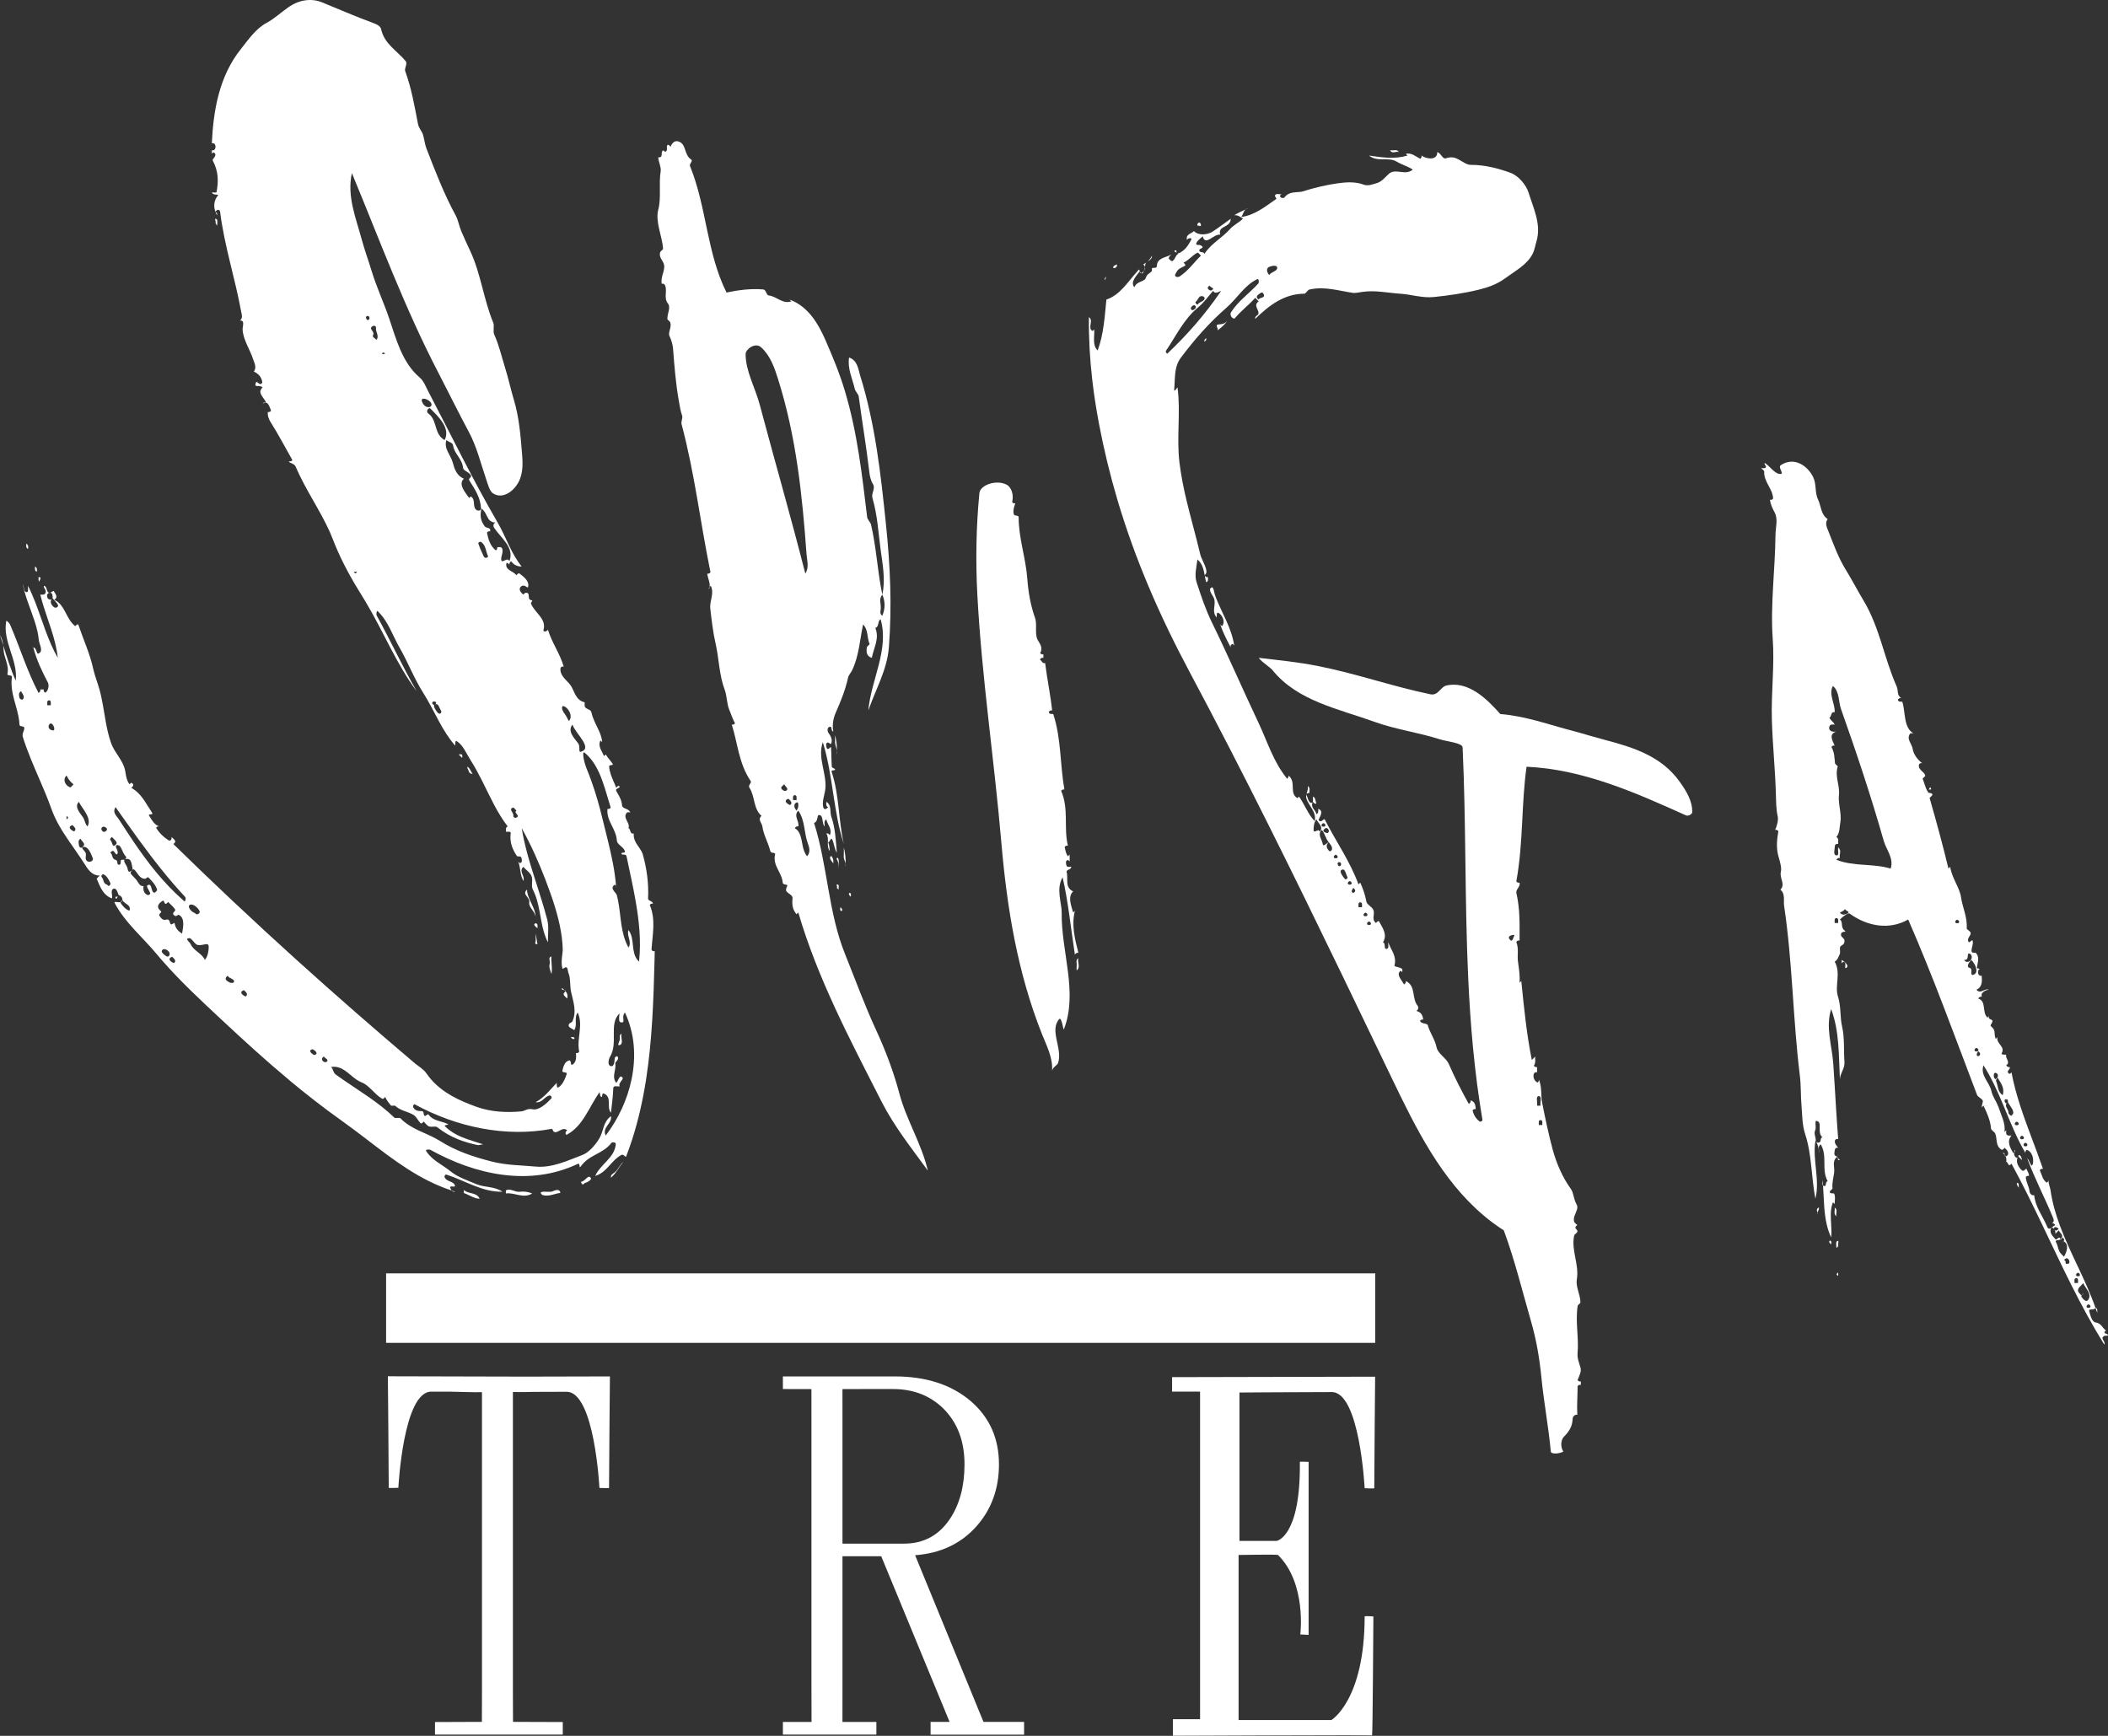
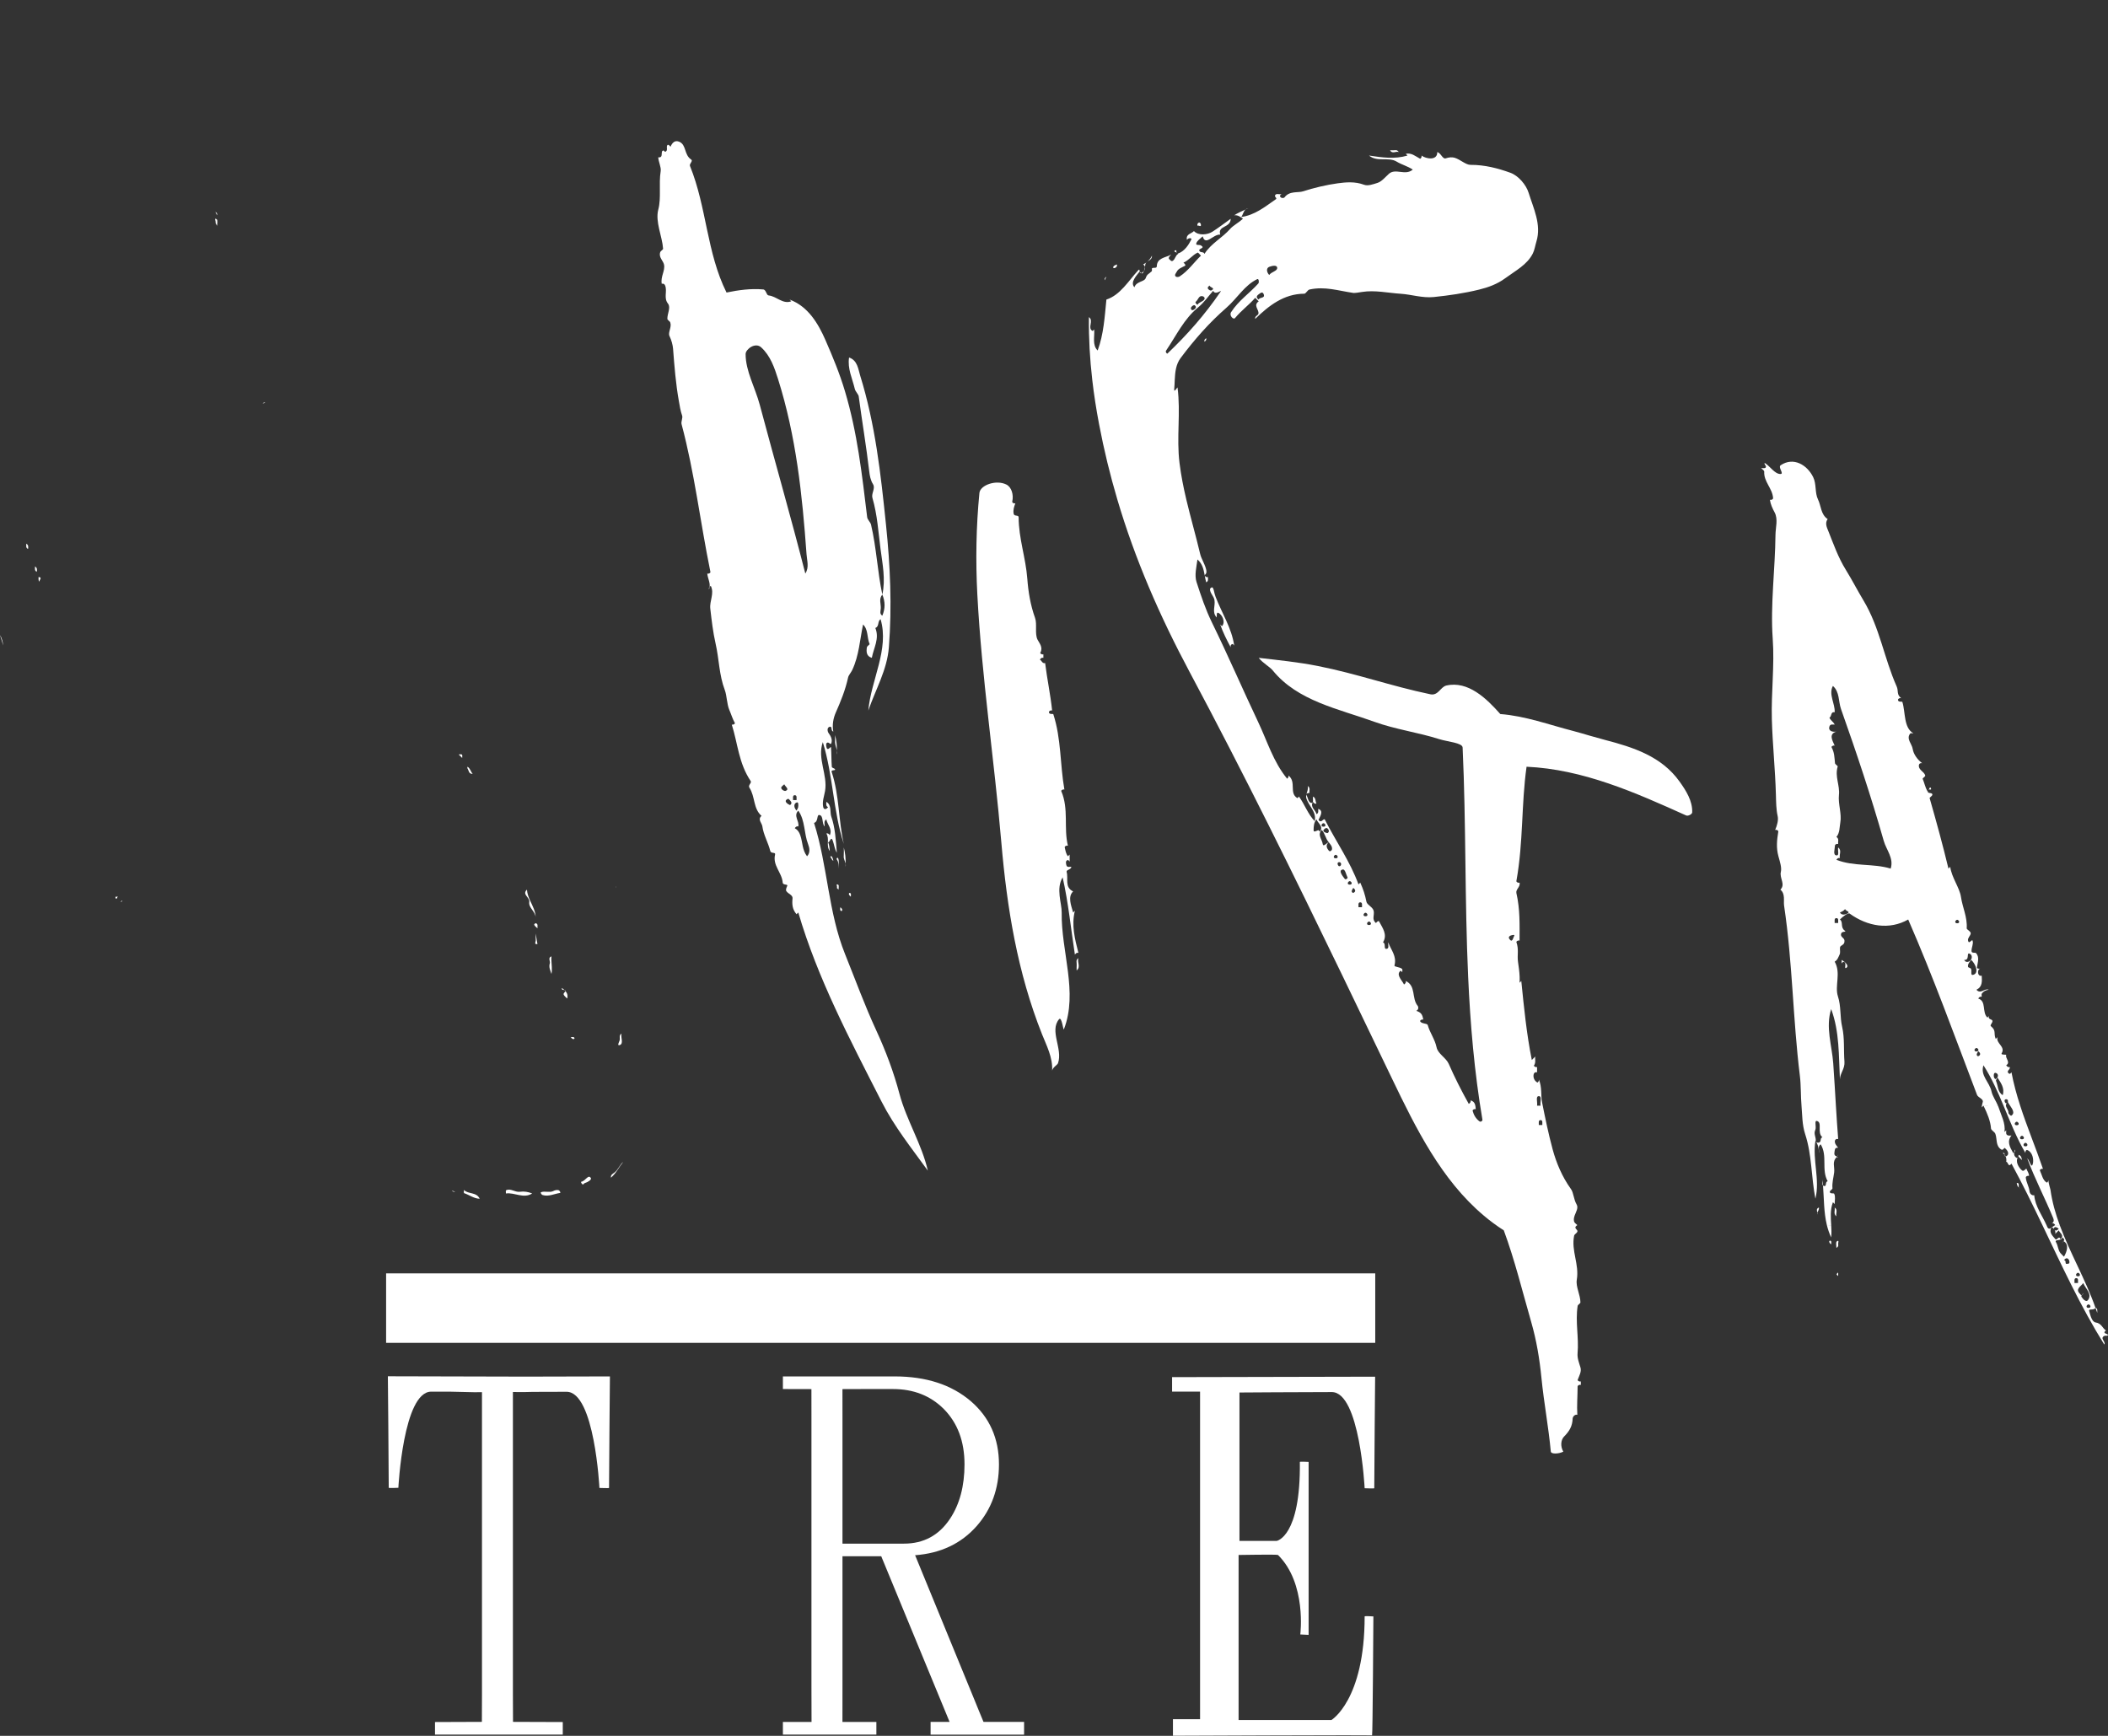
<svg xmlns="http://www.w3.org/2000/svg" width="289" height="238" viewBox="0 0 289 238" fill="none">
  <rect x="0" y="0" width="289" height="238" fill="#333333" stroke="none" />
  <g clip-path="url(#clip0_1124_3594)">
    <mask id="mask0_1124_3594" style="mask-type:luminance" maskUnits="userSpaceOnUse" x="-162" y="-85" width="613" height="411">
      <path d="M-161.361 325.02H450.365V-84.14H-161.361V325.02Z" fill="white" />
    </mask>
    <g mask="url(#mask0_1124_3594)">
      <path d="M79.692 162.025C79.597 162.037 79.742 162.375 79.927 162.401C79.995 162.411 80.069 162.237 80.166 162.212C80.612 162.088 81.124 161.731 81.011 161.534C80.662 160.932 80.256 161.954 79.692 162.025Z" fill="white" />
    </g>
    <mask id="mask1_1124_3594" style="mask-type:luminance" maskUnits="userSpaceOnUse" x="-162" y="-85" width="613" height="411">
      <path d="M-161.361 325.02H450.365V-84.14H-161.361V325.02Z" fill="white" />
    </mask>
    <g mask="url(#mask1_1124_3594)">
      <path d="M84.248 160.757C84.005 160.943 83.692 161.075 83.762 161.47C84.471 160.863 84.867 160.013 85.443 159.302C84.948 159.706 84.783 160.346 84.248 160.757Z" fill="white" />
    </g>
    <mask id="mask2_1124_3594" style="mask-type:luminance" maskUnits="userSpaceOnUse" x="-162" y="-85" width="613" height="411">
      <path d="M-161.361 325.02H450.365V-84.14H-161.361V325.02Z" fill="white" />
    </mask>
    <g mask="url(#mask2_1124_3594)">
      <path d="M76.556 163.18C76.305 163.121 76.068 163.198 75.808 163.322C75.346 163.542 74.68 163.272 74.185 163.457C74.051 163.507 74.219 163.801 74.41 163.855C75.23 164.096 75.988 163.677 76.791 163.562C76.891 163.547 76.747 163.224 76.556 163.18Z" fill="white" />
    </g>
    <mask id="mask3_1124_3594" style="mask-type:luminance" maskUnits="userSpaceOnUse" x="-162" y="-85" width="613" height="411">
      <path d="M-161.361 325.02H450.365V-84.14H-161.361V325.02Z" fill="white" />
    </mask>
    <g mask="url(#mask3_1124_3594)">
      <path d="M61.94 163.236C62.045 163.355 62.191 163.441 62.402 163.396C62.244 163.348 62.095 163.287 61.94 163.236Z" fill="white" />
    </g>
    <mask id="mask4_1124_3594" style="mask-type:luminance" maskUnits="userSpaceOnUse" x="-162" y="-85" width="613" height="411">
      <path d="M-161.361 325.02H450.365V-84.14H-161.361V325.02Z" fill="white" />
    </mask>
    <g mask="url(#mask4_1124_3594)">
      <path d="M63.604 163.154C63.604 163.316 63.572 163.572 63.62 163.588C64.348 163.83 64.97 164.341 65.762 164.359C65.344 163.414 64.21 163.764 63.604 163.154Z" fill="white" />
    </g>
    <mask id="mask5_1124_3594" style="mask-type:luminance" maskUnits="userSpaceOnUse" x="-162" y="-85" width="613" height="411">
      <path d="M-161.361 325.02H450.365V-84.14H-161.361V325.02Z" fill="white" />
    </mask>
    <g mask="url(#mask5_1124_3594)">
      <path d="M71.283 163.4C70.604 163.496 70 162.89 69.383 163.198C69.319 163.23 69.361 163.476 69.361 163.635C70.562 163.464 71.761 164.39 72.961 163.635C72.422 163.419 71.874 163.316 71.283 163.4Z" fill="white" />
    </g>
    <mask id="mask6_1124_3594" style="mask-type:luminance" maskUnits="userSpaceOnUse" x="-162" y="-85" width="613" height="411">
      <path d="M-161.361 325.02H450.365V-84.14H-161.361V325.02Z" fill="white" />
    </mask>
    <g mask="url(#mask6_1124_3594)">
      <path d="M77.377 135.739C77.278 135.65 77.168 135.561 77.043 135.463C76.963 135.739 77.209 135.718 77.377 135.739Z" fill="white" />
    </g>
    <mask id="mask7_1124_3594" style="mask-type:luminance" maskUnits="userSpaceOnUse" x="-162" y="-85" width="613" height="411">
      <path d="M-161.361 325.02H450.365V-84.14H-161.361V325.02Z" fill="white" />
    </mask>
    <g mask="url(#mask7_1124_3594)">
      <path d="M85.202 141.723C84.801 141.965 85.058 142.373 84.939 142.679C84.836 142.948 84.607 143.388 84.931 143.298C85.549 143.124 85.075 142.279 85.202 141.723Z" fill="white" />
    </g>
    <mask id="mask8_1124_3594" style="mask-type:luminance" maskUnits="userSpaceOnUse" x="-162" y="-85" width="613" height="411">
      <path d="M-161.361 325.02H450.365V-84.14H-161.361V325.02Z" fill="white" />
    </mask>
    <g mask="url(#mask8_1124_3594)">
      <path d="M78.696 142.232C78.614 142.151 78.403 142.205 78.244 142.205C78.324 142.287 78.391 142.388 78.489 142.434C78.696 142.532 78.855 142.392 78.696 142.232Z" fill="white" />
    </g>
    <mask id="mask9_1124_3594" style="mask-type:luminance" maskUnits="userSpaceOnUse" x="-162" y="-85" width="613" height="411">
      <path d="M-161.361 325.02H450.365V-84.14H-161.361V325.02Z" fill="white" />
    </mask>
    <g mask="url(#mask9_1124_3594)">
      <path d="M77.302 136.417C77.413 136.61 77.603 136.749 77.764 136.907C77.865 136.425 77.746 136.139 77.506 135.878C77.501 135.895 77.504 135.907 77.493 135.928C77.413 136.093 77.181 136.207 77.302 136.417Z" fill="white" />
    </g>
    <mask id="mask10_1124_3594" style="mask-type:luminance" maskUnits="userSpaceOnUse" x="-162" y="-85" width="613" height="411">
      <path d="M-161.361 325.02H450.365V-84.14H-161.361V325.02Z" fill="white" />
    </mask>
    <g mask="url(#mask10_1124_3594)">
      <path d="M77.377 135.739C77.427 135.784 77.463 135.833 77.505 135.879C77.53 135.783 77.47 135.751 77.377 135.739Z" fill="white" />
    </g>
    <mask id="mask11_1124_3594" style="mask-type:luminance" maskUnits="userSpaceOnUse" x="-162" y="-85" width="613" height="411">
      <path d="M-161.361 325.02H450.365V-84.14H-161.361V325.02Z" fill="white" />
    </mask>
    <g mask="url(#mask11_1124_3594)">
      <path d="M73.442 125.831C73.438 124.964 73.016 124.227 72.672 123.467H72.552C72.567 123.534 72.571 123.603 72.56 123.678C72.443 124.477 73.434 124.972 73.442 125.831Z" fill="white" />
    </g>
    <mask id="mask12_1124_3594" style="mask-type:luminance" maskUnits="userSpaceOnUse" x="-162" y="-85" width="613" height="411">
      <path d="M-161.361 325.02H450.365V-84.14H-161.361V325.02Z" fill="white" />
    </mask>
    <g mask="url(#mask12_1124_3594)">
      <path d="M75.343 131.656C75.372 131.805 75.42 131.961 75.376 132.096C75.213 132.607 75.452 133.067 75.603 133.536C75.727 132.911 75.616 132.285 75.593 131.656C75.587 131.481 75.587 131.306 75.603 131.128C75.29 131.249 75.299 131.446 75.343 131.656Z" fill="white" />
    </g>
    <mask id="mask13_1124_3594" style="mask-type:luminance" maskUnits="userSpaceOnUse" x="-162" y="-85" width="613" height="411">
      <path d="M-161.361 325.02H450.365V-84.14H-161.361V325.02Z" fill="white" />
    </mask>
    <g mask="url(#mask13_1124_3594)">
      <path d="M73.439 126.585C73.371 126.573 73.219 126.734 73.236 126.783C73.299 126.979 73.524 127.116 73.683 127.277C73.666 127.015 73.805 126.649 73.439 126.585Z" fill="white" />
    </g>
    <mask id="mask14_1124_3594" style="mask-type:luminance" maskUnits="userSpaceOnUse" x="-162" y="-85" width="613" height="411">
      <path d="M-161.361 325.02H450.365V-84.14H-161.361V325.02Z" fill="white" />
    </mask>
    <g mask="url(#mask14_1124_3594)">
      <path d="M73.683 129.443C73.612 128.961 73.52 128.483 73.442 127.999C73.442 128.32 73.434 128.642 73.449 128.961C73.456 129.154 73.173 129.499 73.683 129.443Z" fill="white" />
    </g>
    <mask id="mask15_1124_3594" style="mask-type:luminance" maskUnits="userSpaceOnUse" x="-162" y="-85" width="613" height="411">
      <path d="M-161.361 325.02H450.365V-84.14H-161.361V325.02Z" fill="white" />
    </mask>
    <g mask="url(#mask15_1124_3594)">
      <path d="M16.768 123.467H16.769V123.465C16.769 123.46 16.767 123.453 16.768 123.448C16.759 123.454 16.75 123.46 16.742 123.467H16.739C16.656 123.532 16.583 123.608 16.555 123.688C16.659 123.658 16.741 123.596 16.768 123.467Z" fill="white" />
    </g>
    <mask id="mask16_1124_3594" style="mask-type:luminance" maskUnits="userSpaceOnUse" x="-162" y="-85" width="613" height="411">
-       <path d="M-161.361 325.02H450.365V-84.14H-161.361V325.02Z" fill="white" />
-     </mask>
+       </mask>
    <g mask="url(#mask16_1124_3594)">
      <path d="M87.633 131.657L87.624 131.661C87.618 131.724 87.611 131.789 87.603 131.852C87.537 131.789 87.478 131.724 87.424 131.657C86.438 130.466 87.085 128.731 86.163 127.517C85.867 128.32 86.691 129.123 86.163 129.925C85.05 127.89 85.161 125.647 84.731 123.467H84.711L84.731 123.459C84.683 123.22 84.63 122.983 84.568 122.742C84.467 122.361 83.513 121.793 84.277 121.312C84.322 121.285 84.41 121.37 84.46 121.491C84.294 119.378 83.851 117.341 83.347 115.292L83.34 115.29L83.347 115.288C83.093 114.255 82.825 113.217 82.573 112.163C82.159 110.44 81.676 108.765 81.085 107.109C80.876 106.524 80.653 105.942 80.414 105.361C80.068 104.518 79.708 102.822 80.181 103.221C81.358 104.212 82.057 105.594 82.597 107.109H82.599C83.014 108.266 83.336 109.497 83.711 110.679C83.749 110.801 83.517 110.969 83.283 110.903C83.103 112.511 84.467 113.644 84.568 115.232C84.568 115.25 84.57 115.269 84.572 115.292H84.574C84.663 115.844 85.463 116.086 85.665 116.689C85.792 117.07 84.958 116.77 85.253 117.122C85.372 117.267 85.819 117.038 85.896 117.41C86.32 119.434 86.778 121.457 87.131 123.467C87.62 126.249 87.908 128.997 87.624 131.657H87.633ZM86.577 148.023L86.584 148.027H86.577C85.994 150.804 84.735 153.471 83.043 155.691C82.481 154.588 83.958 154.045 83.763 153.041C82.672 153.803 82.756 155.108 82.171 156.081C82.146 156.121 82.122 156.161 82.095 156.204C81.54 157.093 80.677 158.049 79.84 158.359C77.822 159.115 75.711 160.156 73.451 159.948C71.433 159.765 69.46 159.774 67.453 159.265C64.906 158.617 62.541 157.833 60.364 156.46C60.218 156.37 60.073 156.282 59.925 156.206L59.858 156.2H59.925C58.21 155.24 56.357 154.808 54.907 153.337C54.746 153.173 54.224 153.391 54.055 153.228C51.867 151.119 49.471 149.725 47.012 148.023H46.997L47.012 148.021C46.688 147.797 46.361 147.568 46.034 147.33C45.618 147.026 45.731 146.525 45.363 146.299C46.909 146.034 47.761 147.266 48.872 148.023V148.025C49.105 148.183 49.348 148.321 49.609 148.421C50.587 148.79 51.282 149.957 52.335 150.614C52.54 150.742 52.688 150.562 52.803 150.392C52.989 150.828 53.286 151.196 53.574 151.557C53.671 151.679 54.069 151.515 54.207 151.637C54.967 152.316 55.778 152.349 56.628 152.828C57.092 153.085 57.276 153.605 57.633 153.976C57.781 154.131 57.966 153.932 58.084 153.765C58.323 154.005 58.528 154.332 58.82 154.442C59.173 154.576 59.695 154.352 59.95 154.554C60.874 155.288 61.814 155.813 62.8 156.206L63.235 156.207L62.8 156.208C63.673 156.562 64.584 156.812 65.549 157.011C65.633 157.03 65.984 156.911 66.243 156.894C65.533 156.664 64.81 156.458 64.108 156.206H64.097C62.972 155.809 61.898 155.306 61.017 154.433C60.78 154.194 61.69 154.259 61.392 154.112C60.533 153.699 59.382 153.701 58.761 152.832C58.645 152.67 58.456 152.972 58.315 152.991C57.953 153.046 58.221 152.358 57.843 152.349C57.347 152.339 56.901 152.305 56.658 151.831C56.547 151.616 56.771 151.366 56.854 151.411C62.632 154.565 69.335 155.955 75.613 154.778C75.759 154.75 75.82 155.093 75.889 155.144C76.461 155.549 77.04 154.387 77.763 154.968C77.421 155.209 77.533 155.669 77.704 155.579C79.93 154.395 80.715 151.863 82.188 149.746C82.23 149.685 82.222 150.222 82.366 150.343C82.706 150.63 82.416 149.775 82.792 149.937C83.981 150.448 83.091 151.807 83.763 152.561C83.897 151.44 84.035 150.329 84.078 149.192C84.094 148.78 84.636 149 84.964 148.948C84.772 148.616 85.136 148.298 85.301 148.029H85.305C85.408 147.862 85.428 147.717 85.161 147.61C85.003 147.545 84.893 147.767 84.769 148.019H84.767C84.685 148.181 84.597 148.355 84.484 148.467C84.363 148.321 84.287 148.171 84.242 148.023H84.226L84.242 148.021C84.028 147.316 84.488 146.567 84.353 145.799C84.317 145.59 84.936 145.276 84.678 144.887C84.57 144.724 84.29 144.923 84.279 145.099C84.25 145.594 84.181 146.241 83.78 146.185C83.236 146.109 83.433 145.229 83.622 144.915C84.793 142.976 83.441 140.481 84.885 138.993C85.078 138.796 84.496 140.461 85.397 140.146C85.629 140.064 85.213 139.251 85.683 138.835C87.039 141.722 87.225 144.942 86.577 148.023ZM44.832 145.535C44.69 145.713 44.31 145.648 44.172 145.332C44.077 145.11 44.235 144.973 44.402 144.854C44.538 145.112 45.071 145.242 44.832 145.535ZM42.971 144.596C42.779 144.485 42.553 144.309 42.53 144.127C42.508 143.973 42.745 143.789 42.954 143.91C43.147 144.022 43.372 144.197 43.396 144.38C43.418 144.533 43.181 144.717 42.971 144.596ZM79.279 101.938C78.764 101.23 77.738 100.272 78.482 99.345C78.879 100.572 81.344 102.558 79.643 103.07C79.238 103.194 79.591 102.374 79.279 101.938ZM77.467 97.945C76.856 97.163 77.04 96.752 77.254 96.811C77.891 96.983 78.612 98.165 78.003 98.864C77.784 98.572 77.674 98.209 77.467 97.945ZM33.626 136.614C33.344 136.484 32.694 136.072 33.39 135.77C33.467 135.736 33.714 136.002 33.826 136.195C33.946 136.406 33.722 136.658 33.626 136.614ZM31.468 134.7C31.179 134.532 30.596 134.272 31.201 133.778C31.412 134.168 32.016 134.168 32.088 134.516C32.151 134.826 31.662 134.809 31.468 134.7ZM28.083 131.611C27.676 130.68 26.571 130.402 26.141 129.455C25.994 129.133 25.283 128.688 25.936 128.628C26.299 128.594 26.679 129.504 27.139 129.571C27.931 129.691 28.643 129.037 28.612 129.919C28.599 130.355 28.503 131.127 28.083 131.611ZM25.401 123.467V123.471C25.369 123.564 25.323 123.618 25.277 123.578C25.238 123.541 25.196 123.505 25.154 123.467H25.152C22.377 121.029 20.272 118.295 18.236 115.292V115.286C17.593 114.335 16.958 113.36 16.31 112.356C15.958 111.81 15.37 111.406 15.842 110.664C16.944 112.218 18.028 113.76 19.142 115.292H19.148C21.078 117.937 23.088 120.519 25.395 122.988C25.472 123.072 25.455 123.322 25.401 123.467ZM24.962 127.999C24.437 127.687 24.051 127.284 23.93 126.568C23.911 126.462 23.65 126.732 23.517 126.742C23.174 126.774 23.403 125.923 22.806 126.089C22.29 126.232 22.089 125.877 21.864 125.576C21.653 125.295 22.294 125.11 22.049 124.912C21.294 124.305 21.807 123.788 22.349 123.482L22.355 123.481C22.436 123.442 22.529 123.725 22.613 123.878C22.699 124.031 22.925 123.834 23.043 123.666C23.362 123.987 23.712 124.259 23.978 124.645C24.118 124.842 23.895 124.958 23.784 125.123C23.65 125.326 23.821 125.496 24.007 125.58C24.228 125.681 24.415 125.396 24.457 125.413C25.371 125.787 25.138 127.041 24.962 127.999ZM23.786 132.038C23.636 131.971 23.387 131.824 23.284 131.657C23.192 131.505 23.22 131.338 23.55 131.195C23.629 131.162 23.873 131.427 23.985 131.621C23.991 131.633 23.997 131.642 24.001 131.657C24.08 131.857 23.878 132.08 23.786 132.038ZM22.816 131.109C22.523 130.919 22.141 130.622 22.177 130.424C22.288 129.801 23.347 130.3 23.253 130.883C23.222 131.072 23.019 131.241 22.816 131.109ZM21.139 122.396C20.643 122.273 20.892 121 20.23 121.376C19.975 121.52 20.468 122.067 20.591 122.476C20.627 122.6 20.384 122.798 20.169 122.685C19.697 122.442 19.606 121.997 19.682 121.497C19.164 121.522 18.991 121.058 18.772 120.74C18.454 120.287 17.821 119.831 17.907 119.634C18.502 118.239 18.765 120.589 19.916 120.483C20.05 120.47 20.223 120.17 20.372 120.323C20.852 120.822 21.362 121.342 21.538 121.997C21.567 122.109 21.255 122.427 21.139 122.396ZM17.756 119.526C17.602 119.546 17.519 119.32 17.491 119.094C17.432 118.64 16.595 117.875 17.3 117.77C18.03 117.657 18.021 118.417 18.178 119.106C18.206 119.226 17.938 119.502 17.756 119.526ZM16.601 117.913C16.467 118.109 16.67 118.539 16.319 118.567C15.95 118.596 16.235 117.977 15.842 117.892C15.289 117.774 15.49 117.148 15.122 116.923C15.649 116.173 15.797 117.332 16.041 117.118C16.444 116.764 15.49 115.902 16.089 115.869C16.665 115.84 16.73 116.919 17.255 117.434C17.405 117.586 17.224 117.804 17.035 117.869C16.892 117.921 16.655 117.833 16.601 117.913ZM14.879 121.468C14.809 121.478 14.735 121.304 14.637 121.276C14.108 121.12 14.244 120.577 13.95 120.269C13.799 120.109 14.031 119.826 14.144 119.866C14.616 120.04 14.883 120.551 15.109 121.023C15.213 121.24 15.062 121.44 14.879 121.468ZM14.165 113.345C14.317 113.328 14.522 113.435 14.62 113.57C14.757 113.764 14.582 113.938 14.397 114.024C14.178 114.123 14.016 113.974 13.933 113.788C13.833 113.568 13.985 113.364 14.165 113.345ZM15.362 114.757C15.482 114.932 15.713 115.106 15.859 115.292H15.863C16.014 115.482 16.068 115.675 15.786 115.886C15.404 116.171 15.404 115.578 15.217 115.292H15.201L15.217 115.286C15.197 115.257 15.176 115.228 15.151 115.206C14.996 115.062 15.195 114.873 15.362 114.757ZM26.178 124.025C26.552 123.981 27.081 124.404 27.346 124.878C27.463 125.09 27.302 125.255 27.118 125.339C26.898 125.44 26.786 125.203 26.629 125.148C26.134 124.978 25.528 124.101 26.178 124.025ZM12.475 118.111C12.334 118.162 12.14 118.173 12.015 118.105C11.524 117.839 11.894 117.306 11.737 116.934C11.601 116.611 10.9 116.145 11.529 116.116C12.08 116.089 12.462 116.984 12.716 117.648C12.802 117.875 12.665 118.043 12.475 118.111ZM10.836 115.957C10.82 115.75 10.735 115.504 10.795 115.292C10.826 115.181 10.898 115.079 11.041 114.997C11.083 115.1 11.163 115.196 11.246 115.292L11.255 115.294H11.246C11.48 115.562 11.739 115.823 11.265 116.177C11.075 116.317 10.85 116.135 10.836 115.957ZM10.803 109.941C11.315 110.937 12.627 112.182 12.003 113.31C11.635 112.987 11.66 112.471 11.368 112.048C10.979 111.482 10.151 110.633 10.803 109.941ZM10.107 113.98C9.823 113.85 9.174 113.438 9.871 113.137C9.948 113.102 10.193 113.368 10.304 113.563C10.424 113.772 10.203 114.024 10.107 113.98ZM8.859 107.109V107.107C8.808 106.847 8.869 106.568 9.122 106.328C9.255 106.619 9.422 106.881 9.629 107.109V107.113C9.763 107.267 9.914 107.405 10.082 107.533C9.922 107.692 9.727 107.981 9.621 107.95C9.285 107.851 8.938 107.501 8.859 107.109ZM9.122 112.347V111.866C9.201 111.947 9.335 112.026 9.335 112.108C9.335 112.188 9.203 112.268 9.122 112.347ZM7.23 100.144C6.366 99.991 6.66 99.201 6.965 99.194C7.325 99.184 7.69 100.226 7.23 100.144ZM6.723 96.025C7.061 96.025 6.945 96.434 6.961 96.696H6.481C6.499 96.434 6.384 96.025 6.723 96.025ZM3.084 95.931C3.032 95.977 2.718 95.839 2.686 95.721C2.607 95.421 2.48 95.01 2.881 94.77C3.094 95.146 3.495 95.572 3.084 95.931ZM70.798 112.096C70.579 112.198 70.34 112.014 70.374 111.88C70.488 111.429 69.642 110.941 70.342 110.727C70.446 110.698 70.643 110.983 70.804 111.145C70.336 111.467 71.424 111.806 70.798 112.096ZM68.715 76.704C68.677 76.254 69.008 75.775 68.865 75.271C68.763 74.907 68.424 75.041 68.163 75.026C68.23 75.259 68.014 75.491 67.965 75.454C67.236 74.878 66.951 73.997 66.774 73.09C66.744 72.944 66.971 72.792 67.204 72.858C67.325 72.253 66.674 72.463 66.452 72.161C65.777 71.249 65.836 70.53 66.003 69.727C66.945 70.419 66.636 71.559 67.923 71.653C67.584 71.807 67.608 72.165 67.73 72.345C68.715 73.827 70.545 75.037 69.843 76.952C69.567 76.252 68.777 77.427 68.715 76.704ZM66.489 76.458C66.304 76.374 66.276 76.177 66.195 76.013C65.951 75.525 65.746 75.024 65.575 74.526C65.535 74.41 65.792 74.186 65.988 74.326C66.638 74.796 66.588 75.605 66.909 76.257C66.953 76.347 66.709 76.558 66.489 76.458ZM64.545 68.075C64.517 68.059 64.404 68.201 64.323 68.283C63.788 67.522 62.76 66.361 63.604 65.634C62.622 65.25 62.301 64.292 62.073 63.428C61.797 62.381 60.813 61.526 61.202 60.335C61.486 60.626 62.05 60.645 62.112 61.066C62.29 62.259 63.379 62.898 63.49 64.177C63.522 64.523 64.269 64.689 64.551 65.16C64.733 65.462 64.149 65.566 64.338 65.866C65.153 67.156 65.884 68.251 65.947 69.729C65.961 70.065 65.487 70.045 65.318 69.921C64.716 69.484 65.267 68.474 64.545 68.075ZM59.037 56.971C58.837 56.744 58.456 56.629 58.582 56.249C58.643 56.06 58.862 55.878 59.014 56.03C60.084 57.113 61.795 58.683 60.963 60.335C59.607 59.624 59.921 57.986 59.037 56.971ZM60.249 97.855C60.069 97.829 59.9 97.605 59.779 97.41C59.632 97.176 59.402 96.833 59.535 96.654C59.532 96.654 59.528 96.658 59.524 96.658C59.355 96.658 59.159 96.398 59.311 96.243C59.39 96.161 59.655 96.161 59.735 96.243C59.83 96.341 59.783 96.474 59.697 96.564C59.723 96.557 59.743 96.547 59.775 96.543C60.135 96.497 60.224 97.088 60.462 97.436C60.596 97.635 60.402 97.876 60.249 97.855ZM58.106 55.503C57.891 55.225 57.592 54.669 58.086 54.662C58.49 54.656 59.209 55.107 59.163 55.507C59.117 55.928 58.45 55.946 58.106 55.503ZM52.323 48.538C52.402 48.456 52.482 48.324 52.564 48.324C52.644 48.324 52.721 48.456 52.803 48.538H52.323ZM51.602 46.61C51.466 46.354 50.963 46.263 51.16 45.909C51.418 45.438 50.405 45.064 51.13 44.698C51.345 44.59 51.581 44.769 51.554 44.916C51.447 45.523 52.055 46.049 51.602 46.61ZM50.403 43.881C50.232 43.881 49.993 43.322 50.403 43.32C50.745 43.32 50.743 43.883 50.403 43.881ZM48.723 78.61C48.643 78.61 48.564 78.478 48.482 78.396H48.961C48.882 78.476 48.804 78.61 48.723 78.61ZM89.325 130.168C89.435 128.25 89.939 126.125 89.097 124.123C89.055 124.021 89.289 123.839 89.524 123.905C89.486 123.641 89.225 123.568 89.038 123.467H89.027L89.038 123.461C88.925 123.396 88.842 123.322 88.847 123.186C88.953 121.134 88.672 119.132 88.146 117.212C87.95 116.489 87.361 115.972 87.06 115.292V115.288C86.928 114.993 86.85 114.665 86.884 114.276C86.281 114.397 86.521 113.674 86.163 113.552C86.446 112.789 85.287 112.144 85.952 111.413C86.028 111.331 86.243 111.385 86.404 111.385C86.207 110.809 85.315 110.931 85.278 110.417C85.225 109.641 84.877 109.147 84.505 108.484C84.25 108.034 85.115 108.114 84.916 107.803C84.815 107.644 84.599 107.845 84.484 108.014C84.369 107.704 84.236 107.405 84.104 107.109L83.454 107.106L84.104 107.103C83.831 106.474 83.571 105.841 83.511 105.126C83.477 104.724 84.237 105.07 83.96 104.674C83.656 104.236 83.306 103.887 83.043 103.439L82.804 103.678C82.564 102.976 81.908 102.364 82.324 101.513L82.562 101.753C82.468 100.708 81.931 99.855 81.511 98.926H81.458L81.511 98.92C81.334 98.524 81.177 98.115 81.081 97.669C80.989 97.238 80.385 97.268 80.197 96.918C80.095 96.729 80.203 96.308 80.143 96.293C78.829 95.956 78.774 94.688 78.188 93.91C77.694 93.254 76.738 92.646 76.838 91.644C76.854 91.464 77.051 91.334 77.284 91.398C76.778 89.622 75.651 88.112 75.123 86.341C74.882 86.685 74.435 86.628 74.51 86.373C74.974 84.807 73.215 83.97 72.785 82.709C72.78 82.687 72.818 82.627 72.861 82.56C72.931 82.453 73.012 82.332 72.953 82.323C72.15 82.216 72.76 81.415 72.244 81.283C72.003 81.223 71.88 81.359 71.764 81.526C71.393 81.269 70.952 80.7 71.535 80.342C71.893 80.12 72.337 80.661 72.381 80.53C72.636 79.761 71.903 79.151 71.264 78.661C71.079 78.52 70.919 78.709 70.804 78.877C70.38 78.269 69.185 78.19 69.434 77.209C69.464 77.089 69.727 77.265 69.843 77.433C69.778 77.2 69.916 77.068 70.083 76.952C70.432 77.455 70.921 77.678 71.523 77.673C70.067 75.898 69.381 73.637 68.255 71.699C64.733 65.632 61.851 59.652 58.609 53.457C58.369 52.996 58.086 52.224 57.51 51.732C55.124 49.699 54.31 46.471 53.34 43.62C52.592 41.426 51.596 39.308 50.913 37.043C50.497 35.662 49.977 34.253 49.594 32.845C48.779 29.832 47.544 26.885 48.242 23.735C52.062 32.932 55.441 42.149 60.111 51.129C61.523 53.845 62.795 56.463 64.25 59.171C65.374 61.259 65.856 63.386 66.615 65.59C66.853 66.285 67.098 67.312 67.562 67.625C68.976 68.583 70.704 67.208 71.299 65.64C71.746 64.453 71.65 63.152 71.558 62.039C71.358 59.63 71.163 57.184 70.453 54.832C70.012 53.361 69.719 51.94 69.266 50.494C68.779 48.934 68.435 47.372 67.754 45.857C67.543 45.385 67.816 44.714 67.616 44.23C66.284 40.986 65.925 37.524 64.452 34.383C64.03 33.482 63.598 32.553 63.218 31.643C62.948 30.995 62.807 30.16 62.499 29.593C60.842 26.539 59.671 23.467 58.448 20.316C58.243 19.785 58.17 19.058 57.99 18.467C57.845 17.983 57.429 17.62 57.307 17.004C56.804 14.419 56.425 12.158 55.547 9.732C55.415 9.376 55.907 8.739 55.615 8.381C54.476 6.981 52.69 6.039 52.253 4.006C52.145 3.503 51.501 3.277 51.086 3.125C48.709 2.25 46.403 1.239 44.097 0.302C42.711 -0.26 41.034 -0.027 39.643 0.919C38.542 1.671 37.721 2.497 36.544 3.139C35.055 3.95 34.079 5.4 33.01 6.741C30.064 10.437 29.249 15.102 29.043 19.641C29.276 19.578 29.439 19.701 29.504 19.889C29.556 20.033 29.556 20.215 29.504 20.358C29.439 20.546 29.276 20.672 29.043 20.605V21.087C29.122 21.006 29.236 20.863 29.264 20.88C29.953 21.257 29.057 21.795 29.158 21.986C29.961 23.495 29.97 24.868 29.682 26.368C29.674 26.416 29.284 26.384 29.043 26.384C29.216 26.841 30.049 26.579 29.891 26.774C29.33 27.463 29.249 28.281 29.529 29.027C29.769 28.691 30.13 28.67 30.177 29.041C30.773 33.788 32.205 38.015 33.071 42.769C33.141 43.154 33.33 43.635 32.882 43.964C33.114 43.897 33.306 44.023 33.332 44.207C33.373 44.528 33.25 44.938 33.26 45.159C33.324 46.582 34.26 47.883 34.716 49.288C34.875 49.773 35.222 50.384 34.802 50.946C35.439 51.231 35.874 51.732 35.956 52.396C35.976 52.55 35.738 52.744 35.536 52.61C35.371 52.498 35.158 52.276 35.103 52.414C34.75 53.279 35.517 52.68 36.002 53.113C35.279 53.818 36.004 54.316 36.428 55.071C36.444 55.1 36.415 55.143 36.371 55.184C36.822 55.203 36.978 55.865 37.149 56.266C37.193 56.367 36.956 56.549 36.723 56.484C36.649 56.991 36.89 57.541 37.086 57.85C38.185 59.599 39.045 61.242 40.044 63.007C40.236 63.346 39.344 63.186 39.658 63.368C39.961 63.542 40.379 63.628 40.525 63.965C41.874 67.114 43.82 69.847 45.215 72.926C45.457 73.461 45.71 74.167 45.949 74.74C46.97 77.191 48.203 79.428 49.675 81.772C49.838 82.034 49.997 82.296 50.154 82.56C52.639 86.713 54.303 90.973 57.122 94.77C55.176 91.374 53.572 87.898 51.646 84.394C51.537 84.196 51.656 83.681 51.763 83.78C53.221 85.148 53.798 87.095 54.804 88.843C55.957 90.852 56.726 92.94 57.98 94.924C58.82 96.251 59.48 97.616 60.195 98.926C60.83 100.091 61.511 101.215 62.403 102.234C62.42 101.972 62.403 101.491 62.589 101.603C63.516 102.169 63.892 103.253 64.5 104.202C65.113 105.162 65.633 106.138 66.124 107.109H66.144L66.124 107.113C67.202 109.259 68.136 111.396 69.603 113.31C69.262 113.466 69.381 113.772 69.362 114.033C69.623 114.052 70.062 113.946 70.016 114.265C69.968 114.621 69.968 114.963 70.012 115.292L70.016 115.294H70.012C70.108 116.024 70.412 116.703 70.864 117.364C70.959 117.506 71.416 117.282 71.499 117.652C71.554 117.906 71.644 118.273 71.278 118.338C71.213 118.349 71.125 118.21 71.044 118.127C71.395 118.98 71.26 119.965 71.764 120.776C71.999 120.093 71.057 119.454 71.764 118.85C72.141 119.35 72.784 119.646 72.923 120.303C73.042 120.86 72.809 121.49 73.04 121.939C73.295 122.438 73.482 122.948 73.632 123.467C74.186 125.395 74.193 127.415 75.123 129.204C75.087 128.16 75.283 127.092 75.026 126.098C74.792 125.207 74.538 124.333 74.272 123.467C73.428 120.721 72.481 118.068 71.861 115.292H71.859L71.861 115.29C71.734 114.716 71.619 114.138 71.523 113.552C71.846 114.127 72.152 114.709 72.447 115.292L72.452 115.293L72.447 115.294C73.622 117.626 74.6 120.042 75.475 122.507C75.588 122.824 75.699 123.144 75.804 123.467C76.537 125.687 77.105 128.026 77.149 130.175C77.157 130.517 77.042 131.061 77.009 131.651V131.657C76.99 132.036 77.004 132.43 77.111 132.795C77.147 132.921 77.389 132.646 77.531 132.625C77.893 132.572 77.811 133.115 77.909 133.339C78.26 134.124 78.104 135.135 78.291 135.988C78.572 137.277 79.108 138.668 78.473 140.033C78.387 140.219 78.118 140.255 78.066 140.328C77.686 140.855 78.409 140.976 78.724 141.242C79.219 140.507 78.64 139.559 79.203 138.835C80.002 140.569 79.046 142.303 79.395 144.141C79.42 144.29 79.196 144.439 78.962 144.373C79.03 145.003 78.987 145.718 78.447 145.983C78.176 146.115 78.361 145.314 78.018 145.398C77.406 145.55 77.232 146.241 77.103 146.797C77.023 147.144 77.801 146.927 77.696 147.24C77.611 147.493 77.515 147.763 77.395 148.023C77.19 148.472 76.915 148.886 76.516 149.1C76.312 149.21 76.34 148.728 76.324 148.467C75.419 149.413 74.629 150.478 73.443 151.115C74.325 151.28 74.654 150.299 75.371 150.199C75.521 150.178 75.724 150.446 75.576 150.608C74.851 151.404 73.821 152.274 73.014 152.091C72.319 151.933 71.943 152.333 71.505 152.375C69.472 152.57 67.296 152.467 65.316 151.75C63.002 150.912 60.774 149.901 59.129 148.023H59.126C58.893 147.754 58.67 147.473 58.462 147.168C58.044 146.56 57.289 146.137 56.917 145.822C51.343 141.097 45.969 136.408 40.713 131.657H40.71C37.718 128.95 34.765 126.229 31.833 123.467H31.831C29.125 120.918 26.439 118.343 23.762 115.72C23.919 115.612 24.08 115.479 24.007 115.292L23.995 115.29H24.007C24.001 115.276 23.993 115.263 23.985 115.248C23.873 115.053 23.682 114.917 23.523 114.757C23.567 115.123 23.351 115.37 23.073 115.19C22.394 114.747 21.832 114.202 21.418 113.519C21.372 113.444 21.609 113.247 21.843 113.31C21.118 113.075 20.825 112.419 20.447 111.838C20.236 111.513 21.113 111.818 20.84 111.413C19.913 110.034 19.403 108.811 18.001 108.014C18.343 107.772 18.371 107.469 17.989 107.325C17.945 107.307 17.844 107.451 17.762 107.533C17.654 107.388 17.571 107.251 17.505 107.109C17.277 106.629 17.261 106.17 17.153 105.633C16.872 104.252 15.719 103.223 15.255 101.947C14.9 100.97 14.679 99.957 14.493 98.926C14.226 97.449 14.033 95.943 13.622 94.478C13.369 93.574 12.987 92.64 12.776 91.682C12.312 89.578 11.424 87.692 10.739 85.643C10.695 85.511 10.438 85.692 10.323 85.861C9.186 84.985 8.967 83.371 7.964 82.56L7.682 82.562C7.964 82.881 8.156 83.189 7.648 83.321C7.455 83.371 7.009 82.982 6.961 82.56C6.946 82.419 6.997 82.28 7.094 82.149C7.056 82.175 7.021 82.205 6.957 82.214C6.81 82.236 6.571 82.12 6.517 81.992C6.428 81.774 6.374 81.427 6.725 81.293C6.951 81.205 7.132 81.341 7.176 81.533C7.212 81.684 7.244 81.87 7.198 82.013C7.2 82.012 7.2 82.01 7.202 82.008C7.31 82.174 7.513 82.369 7.682 82.56H7.964C7.812 82.436 7.638 82.329 7.441 82.248C8.037 81.849 7.555 81.397 7.389 81.073C7.312 80.923 7.105 81.197 6.949 81.245C6.257 81.449 6.581 80.384 6.002 80.322C5.971 80.671 6.406 80.903 6.24 81.285C6.091 81.631 5.783 81.509 5.522 81.526C5.607 81.872 5.701 82.214 5.8 82.56C6.545 85.095 7.636 87.532 7.923 90.195C6.539 87.796 5.826 85.121 4.83 82.56H4.828C4.533 81.8 4.213 81.05 3.842 80.322C3.791 80.652 3.984 81.237 3.616 81.187C3.251 81.139 3.309 80.472 3.122 80.082C3.28 80.927 3.535 81.751 3.819 82.56L4.156 82.561L3.819 82.562C4.429 84.304 5.167 86.002 5.332 87.806C5.382 88.345 6.031 89.347 5.246 89.61C4.966 89.704 5.087 88.856 4.561 88.751C5.002 90.485 5.766 92.041 6.589 93.635C6.719 93.881 6.681 94.7 6.213 94.956C6.129 95.002 5.938 94.765 6.002 94.528H5.522C5.587 94.765 5.45 94.895 5.283 95.01C3.713 91.998 2.732 88.775 1.385 85.645C1.296 85.434 0.88 85.005 0.852 85.161C0.348 88.016 2.471 90.455 2.162 93.326C1.457 91.762 0.949 90.129 0.445 88.496C0.469 88.683 0.483 88.858 0.485 88.995C0.503 90.164 1.28 91.13 1.019 92.375C0.946 92.73 1.682 92.472 1.632 92.837C1.332 95.048 2.419 96.855 2.636 98.926C2.652 99.064 2.662 99.203 2.668 99.343C2.686 99.727 3.329 99.45 3.331 99.827C3.333 100.226 2.989 100.586 3.126 101.03C3.787 103.141 4.663 105.113 5.52 107.109H5.522C6.055 108.344 6.578 109.589 7.037 110.878C7.613 112.494 8.486 113.9 9.439 115.292L9.444 115.294H9.439C10.101 116.263 10.801 117.229 11.459 118.253C12.023 119.128 12.507 120.034 13.682 120.053C13.523 120.215 13.233 120.43 13.268 120.507C13.716 121.549 14.11 122.738 15.362 123.184C15.452 122.704 15.072 121.971 15.625 121.837C15.954 121.757 16.137 122.375 16.269 122.723C16.274 122.736 16.264 122.752 16.261 122.768C16.279 122.76 16.294 122.745 16.317 122.748C16.498 122.772 16.722 123 16.758 123.192C16.778 123.298 16.778 123.379 16.767 123.449C16.779 123.441 16.792 123.433 16.802 123.423C16.808 123.44 16.816 123.455 16.824 123.467L16.85 123.471H16.824C17.089 123.969 18.001 124.035 17.762 124.868C17.234 124.71 16.906 124.305 16.587 123.887C16.533 123.817 16.533 123.751 16.554 123.688C16.195 123.796 15.545 123.481 15.733 123.836C17.167 126.526 19.48 128.42 21.469 130.797C21.713 131.087 21.956 131.373 22.2 131.657H22.202C24.746 134.573 27.449 137.074 30.3 139.738C33.417 142.653 36.417 145.392 39.576 148.023L39.667 148.031H39.576C41.918 149.987 44.348 151.885 46.978 153.755C48.107 154.563 49.195 155.389 50.266 156.206H50.298L50.266 156.21C53.965 159.041 57.495 161.782 61.94 163.236C61.844 163.127 61.782 162.99 61.741 162.891C61.544 162.402 62.574 162.969 62.339 162.461C62.108 161.956 61.282 162.024 60.979 161.461C60.863 161.249 61.066 161.001 61.187 161.042C63.78 161.874 66.118 163.465 68.882 163.396C67.801 162.629 66.448 162.839 65.316 162.358C64.093 161.834 62.789 161.421 61.789 160.614C60.617 159.665 59.213 159.08 58.414 157.801C58.3 157.619 58.822 157.55 59.02 157.659C65.14 161.061 72.598 162.723 79.217 159.575C79.572 159.407 79.37 160.296 79.596 159.964C80.745 158.288 82.65 158.244 83.824 156.699C83.915 156.58 84.451 156.562 84.421 156.89C84.252 158.774 82.309 159.615 81.603 161.229C83.2 160.763 83.799 159.083 85.207 158.346C85.516 158.185 85.759 158.782 85.848 158.552C86.147 157.774 86.422 156.992 86.675 156.206V156.204C87.535 153.529 88.14 150.79 88.573 148.023H88.56L88.573 148.017C89.411 142.627 89.598 137.103 89.734 131.657L89.719 131.651H89.734C89.743 131.235 89.753 130.822 89.763 130.408C89.53 130.474 89.317 130.33 89.325 130.168Z" fill="white" />
    </g>
    <mask id="mask17_1124_3594" style="mask-type:luminance" maskUnits="userSpaceOnUse" x="-162" y="-85" width="613" height="411">
      <path d="M-161.361 325.02H450.365V-84.14H-161.361V325.02Z" fill="white" />
    </mask>
    <g mask="url(#mask17_1124_3594)">
      <path d="M16.03 123.155C16.07 123.082 16.102 122.985 16.14 122.903C16.058 122.947 15.951 122.972 15.841 122.941C15.782 123.165 15.943 123.315 16.03 123.155Z" fill="white" />
    </g>
    <mask id="mask18_1124_3594" style="mask-type:luminance" maskUnits="userSpaceOnUse" x="-162" y="-85" width="613" height="411">
      <path d="M-161.361 325.02H450.365V-84.14H-161.361V325.02Z" fill="white" />
    </mask>
    <g mask="url(#mask18_1124_3594)">
      <path d="M84.459 121.491C84.465 121.574 84.478 121.656 84.484 121.739C84.508 121.65 84.489 121.565 84.459 121.491Z" fill="white" />
    </g>
    <mask id="mask19_1124_3594" style="mask-type:luminance" maskUnits="userSpaceOnUse" x="-162" y="-85" width="613" height="411">
      <path d="M-161.361 325.02H450.365V-84.14H-161.361V325.02Z" fill="white" />
    </mask>
    <g mask="url(#mask19_1124_3594)">
      <path d="M72.243 121.978C71.6 122.582 72.433 122.928 72.552 123.467L72.671 123.463C72.458 122.991 72.277 122.508 72.243 121.978Z" fill="white" />
    </g>
    <mask id="mask20_1124_3594" style="mask-type:luminance" maskUnits="userSpaceOnUse" x="-162" y="-85" width="613" height="411">
      <path d="M-161.361 325.02H450.365V-84.14H-161.361V325.02Z" fill="white" />
    </mask>
    <g mask="url(#mask20_1124_3594)">
      <path d="M64.801 106.088C64.515 105.803 64.471 105.335 64.083 105.125C64.083 105.205 64.057 105.297 64.095 105.356C64.284 105.654 64.258 106.152 64.801 106.088Z" fill="white" />
    </g>
    <mask id="mask21_1124_3594" style="mask-type:luminance" maskUnits="userSpaceOnUse" x="-162" y="-85" width="613" height="411">
      <path d="M-161.361 325.02H450.365V-84.14H-161.361V325.02Z" fill="white" />
    </mask>
    <g mask="url(#mask21_1124_3594)">
      <path d="M63.337 103.466C63.255 103.384 63.044 103.439 62.883 103.439C62.964 103.519 63.04 103.596 63.123 103.678C63.205 103.762 63.282 103.838 63.362 103.92C63.362 103.76 63.418 103.548 63.337 103.466Z" fill="white" />
    </g>
    <mask id="mask22_1124_3594" style="mask-type:luminance" maskUnits="userSpaceOnUse" x="-162" y="-85" width="613" height="411">
      <path d="M-161.361 325.02H450.365V-84.14H-161.361V325.02Z" fill="white" />
    </mask>
    <g mask="url(#mask22_1124_3594)">
      <path d="M0.445 88.495C0.387 88.039 0.261 87.487 0 87.064C0.152 87.54 0.297 88.018 0.445 88.495Z" fill="white" />
    </g>
    <mask id="mask23_1124_3594" style="mask-type:luminance" maskUnits="userSpaceOnUse" x="-162" y="-85" width="613" height="411">
      <path d="M-161.361 325.02H450.365V-84.14H-161.361V325.02Z" fill="white" />
    </mask>
    <g mask="url(#mask23_1124_3594)">
      <path d="M5.041 78.395C5.093 78.11 5.101 77.842 4.802 77.672C4.817 77.936 4.702 78.242 5.041 78.395Z" fill="white" />
    </g>
    <mask id="mask24_1124_3594" style="mask-type:luminance" maskUnits="userSpaceOnUse" x="-162" y="-85" width="613" height="411">
      <path d="M-161.361 325.02H450.365V-84.14H-161.361V325.02Z" fill="white" />
    </mask>
    <g mask="url(#mask24_1124_3594)">
      <path d="M5.282 79.118C5.296 79.341 5.23 79.591 5.416 79.757C5.332 79.558 5.879 79.146 5.282 79.118Z" fill="white" />
    </g>
    <mask id="mask25_1124_3594" style="mask-type:luminance" maskUnits="userSpaceOnUse" x="-162" y="-85" width="613" height="411">
      <path d="M-161.361 325.02H450.365V-84.14H-161.361V325.02Z" fill="white" />
    </mask>
    <g mask="url(#mask25_1124_3594)">
      <path d="M36.37 55.183C36.264 55.179 36.145 55.198 36.002 55.278C36.15 55.32 36.291 55.255 36.37 55.183Z" fill="white" />
    </g>
    <mask id="mask26_1124_3594" style="mask-type:luminance" maskUnits="userSpaceOnUse" x="-162" y="-85" width="613" height="411">
      <path d="M-161.361 325.02H450.365V-84.14H-161.361V325.02Z" fill="white" />
    </mask>
    <g mask="url(#mask26_1124_3594)">
      <path d="M3.842 75.265C3.894 74.979 3.9 74.711 3.602 74.543C3.619 74.805 3.502 75.111 3.842 75.265Z" fill="white" />
    </g>
    <mask id="mask27_1124_3594" style="mask-type:luminance" maskUnits="userSpaceOnUse" x="-162" y="-85" width="613" height="411">
      <path d="M-161.361 325.02H450.365V-84.14H-161.361V325.02Z" fill="white" />
    </mask>
    <g mask="url(#mask27_1124_3594)">
      <path d="M29.533 29.041C29.594 29.202 29.667 29.361 29.762 29.514C29.825 29.285 29.694 29.154 29.533 29.041Z" fill="white" />
    </g>
    <mask id="mask28_1124_3594" style="mask-type:luminance" maskUnits="userSpaceOnUse" x="-162" y="-85" width="613" height="411">
      <path d="M-161.361 325.02H450.365V-84.14H-161.361V325.02Z" fill="white" />
    </mask>
    <g mask="url(#mask28_1124_3594)">
      <path d="M29.762 30.959C29.762 30.64 29.869 30.185 29.71 30.069C29.31 29.777 29.601 30.329 29.561 30.487C29.529 30.623 29.683 30.799 29.762 30.959Z" fill="white" />
    </g>
    <mask id="mask29_1124_3594" style="mask-type:luminance" maskUnits="userSpaceOnUse" x="-162" y="-85" width="613" height="411">
      <path d="M-161.361 325.02H450.365V-84.14H-161.361V325.02Z" fill="white" />
    </mask>
    <g mask="url(#mask29_1124_3594)">
      <path d="M29.533 29.041C29.531 29.036 29.529 29.032 29.528 29.027C29.526 29.03 29.523 29.03 29.521 29.033C29.526 29.035 29.529 29.038 29.533 29.041Z" fill="white" />
    </g>
    <mask id="mask30_1124_3594" style="mask-type:luminance" maskUnits="userSpaceOnUse" x="-162" y="-85" width="613" height="411">
      <path d="M-161.361 325.02H450.365V-84.14H-161.361V325.02Z" fill="white" />
    </mask>
    <g mask="url(#mask30_1124_3594)">
      <path d="M114.906 117.669C114.852 117.537 114.604 117.665 114.743 117.873C115.017 118.285 114.952 118.674 114.964 119.09C114.964 118.608 115.076 118.084 114.906 117.669Z" fill="white" />
    </g>
    <mask id="mask31_1124_3594" style="mask-type:luminance" maskUnits="userSpaceOnUse" x="-162" y="-85" width="613" height="411">
      <path d="M-161.361 325.02H450.365V-84.14H-161.361V325.02Z" fill="white" />
    </mask>
    <g mask="url(#mask31_1124_3594)">
-       <path d="M113.837 117.461C113.678 117.675 114.006 118.085 114.243 118.369C114.243 118.207 114.273 118.04 114.227 117.891C114.159 117.665 114.03 117.205 113.837 117.461Z" fill="white" />
+       <path d="M113.837 117.461C114.243 118.207 114.273 118.04 114.227 117.891C114.159 117.665 114.03 117.205 113.837 117.461Z" fill="white" />
    </g>
    <mask id="mask32_1124_3594" style="mask-type:luminance" maskUnits="userSpaceOnUse" x="-162" y="-85" width="613" height="411">
      <path d="M-161.361 325.02H450.365V-84.14H-161.361V325.02Z" fill="white" />
    </mask>
    <g mask="url(#mask32_1124_3594)">
      <path d="M115.203 124.386C115.203 124.548 115.149 124.76 115.231 124.842C115.374 124.986 115.542 124.856 115.432 124.634C115.385 124.535 115.285 124.468 115.203 124.386Z" fill="white" />
    </g>
    <mask id="mask33_1124_3594" style="mask-type:luminance" maskUnits="userSpaceOnUse" x="-162" y="-85" width="613" height="411">
      <path d="M-161.361 325.02H450.365V-84.14H-161.361V325.02Z" fill="white" />
    </mask>
    <g mask="url(#mask33_1124_3594)">
      <path d="M115.674 117.404C115.648 117.77 115.866 118.086 115.936 118.428C115.948 117.677 115.883 116.933 115.684 116.201C115.684 116.603 115.704 117.002 115.674 117.404Z" fill="white" />
    </g>
    <mask id="mask34_1124_3594" style="mask-type:luminance" maskUnits="userSpaceOnUse" x="-162" y="-85" width="613" height="411">
      <path d="M-161.361 325.02H450.365V-84.14H-161.361V325.02Z" fill="white" />
    </mask>
    <g mask="url(#mask34_1124_3594)">
      <path d="M110.644 117.404C109.963 116.521 110.065 115.526 109.71 114.507C109.562 114.077 109.344 113.768 108.964 113.552C109.081 113.384 109.21 113.247 109.443 113.31C109.626 112.589 108.732 111.868 109.443 111.145C110.405 112.518 110.203 114.231 110.792 115.756C110.968 116.211 111.128 116.901 110.644 117.404ZM109.232 110.022C109.491 109.932 109.463 110.401 109.426 110.659C109.399 110.833 109.284 110.983 109.204 111.145C108.83 110.743 108.77 110.181 109.232 110.022ZM108.964 109.028C109.304 109.028 109.186 109.439 109.204 109.7H108.724C108.74 109.439 108.625 109.028 108.964 109.028ZM104.166 55.52C103.523 53.108 102.216 50.886 102.222 48.538C102.225 47.893 103.535 46.878 104.357 47.627C105.622 48.778 106.173 50.41 106.662 51.955C109.15 59.828 109.988 67.835 110.573 75.993C110.634 76.859 110.962 77.796 110.405 78.638C108.438 70.898 106.267 63.414 104.166 55.52ZM108.268 110.367C107.984 110.237 107.334 109.826 108.031 109.525C108.109 109.491 108.354 109.756 108.465 109.95C108.586 110.16 108.364 110.411 108.268 110.367ZM107.099 108.01C107.092 107.858 107.364 107.692 107.523 107.533C107.639 107.844 108.256 108.176 107.733 108.428C107.554 108.514 107.113 108.269 107.099 108.01ZM120.139 141.293C118.537 137.828 117.271 134.33 115.855 130.819C113.535 125.059 113.477 118.737 111.603 112.828C112.215 112.653 111.944 111.702 112.311 111.742C112.94 111.814 112.621 112.826 113.044 113.31C113.095 112.983 112.882 112.589 113.285 112.348C113.433 113.073 114.147 113.672 113.765 114.515C113.646 114.347 113.517 114.209 113.285 114.275C113.78 115.01 113.201 115.96 113.765 116.683C113.705 116.277 113.726 115.855 113.523 115.478C113.798 115.504 113.92 114.575 114.171 115.264C114.365 115.804 114.421 116.402 114.724 116.922C114.601 115.234 114.488 113.415 113.968 111.966C113.757 111.378 114.047 110.359 113.285 109.94C113.3 110.202 113.185 110.51 113.523 110.663C113.285 111.007 112.942 111.042 112.86 110.651C112.697 109.89 112.992 109.156 113.111 108.466C113.5 106.234 112.012 104.014 112.804 101.753C114.22 106.316 114.21 111.168 115.684 115.72C114.937 112.459 115.088 109.095 114.022 105.84C113.895 105.458 114.734 105.739 114.432 105.414C114.352 105.331 114.051 105.299 114.039 105.121C113.97 104.24 113.995 103.353 113.93 102.482C113.909 102.222 113.475 103.089 113.312 102.468C113.247 102.222 113.187 101.796 113.521 101.809C113.642 101.813 113.886 102.111 113.945 101.968C114.156 101.477 113.953 100.985 113.589 100.5C113.446 100.306 113.328 99.725 113.774 99.641C114.133 99.575 113.868 100.212 114.244 100.308C114.067 99.401 114.242 98.468 114.58 97.703C115.274 96.135 115.895 94.611 116.277 92.869C116.341 92.577 116.678 92.209 116.841 91.861C117.771 89.886 117.883 87.716 118.324 85.62C119.061 86.352 118.84 87.415 119.218 88.297C119.252 88.375 118.878 88.572 118.848 88.757C118.76 89.33 118.76 89.976 119.525 90.195C119.774 88.84 120.601 87.556 120.005 86.101C120.576 85.9 120.271 85.17 120.724 84.897C121.947 89.016 119.4 93.256 119.045 97.419C120.037 94.527 121.624 91.852 121.863 88.746C122.297 83.095 122.051 77.567 121.462 71.893C120.741 64.922 120.001 58.176 117.922 51.477C117.661 50.636 117.566 49.4 116.404 49.019C116.168 50.544 116.849 51.878 117.195 53.337C117.277 53.68 117.689 54.07 117.725 54.334C118.195 57.834 118.76 61.157 119.172 64.655C119.235 65.182 119.336 65.823 119.694 66.401C120.043 66.962 119.433 67.674 119.605 68.259C120.288 70.61 120.415 72.946 120.722 75.297C120.987 77.325 121.429 79.439 120.965 81.527C121.373 82.489 121.373 83.453 120.965 84.415C120.563 84.176 120.724 83.78 120.75 83.455C120.8 82.809 120.443 82.114 120.965 81.527C120.29 78.343 120.173 75.167 119.414 71.921C119.344 71.625 118.928 71.241 118.888 70.922C118.171 65.002 117.546 59.336 115.835 53.621C115.115 51.209 114.177 48.943 113.178 46.656C112.19 44.386 110.793 42.003 108.244 41.072C108.324 41.154 108.404 41.232 108.483 41.313C107.291 41.741 106.486 40.624 105.373 40.506C105.055 40.473 105.045 39.724 104.638 39.685C102.947 39.536 101.267 39.762 99.604 40.109C96.872 34.635 96.896 28.418 94.596 22.76C94.469 22.448 95.058 22.075 94.759 21.876C93.757 21.218 94.136 19.855 93.113 19.43C92.522 19.185 92.152 19.577 91.924 20.122C91.806 19.954 91.601 19.753 91.486 19.912C91.304 20.164 91.632 20.668 91.193 20.814C91.143 20.83 91.039 20.628 90.966 20.634C90.452 20.67 91.061 21.683 90.243 21.567C90.287 22.24 90.665 22.928 90.577 23.471C90.295 25.251 90.675 27.129 90.251 28.73C89.806 30.405 90.794 32.403 90.907 34.094C90.916 34.243 90.581 34.387 90.514 34.583C90.269 35.28 90.938 35.754 91.039 36.289C91.205 37.148 90.544 37.899 90.723 38.907C90.956 38.84 91.116 38.964 91.189 39.152C91.507 39.965 90.954 40.844 91.582 41.636C91.995 42.16 91.473 43.008 91.496 43.719C91.5 43.885 91.824 44.019 91.891 44.214C92.121 44.858 91.546 45.579 91.786 46.078C92.063 46.65 92.236 47.31 92.276 47.825C92.461 50.242 92.643 52.599 93.073 55.005C93.18 55.611 93.288 56.348 93.521 56.995C93.63 57.298 93.349 57.812 93.439 58.149C95.257 64.98 95.96 71.382 97.394 78.406C97.424 78.552 97.197 78.704 96.964 78.638C97.039 79.345 97.369 79.841 97.286 80.46C97.331 80.41 97.384 80.365 97.444 80.322C97.969 81.367 97.256 82.382 97.38 83.46C97.567 85.082 97.745 86.656 98.103 88.228C98.597 90.387 98.57 92.5 99.371 94.619C99.654 95.365 99.648 96.564 99.995 97.351C100.237 97.905 100.425 98.56 100.749 99.136C100.793 99.216 100.556 99.411 100.323 99.346C101.149 101.928 101.259 104.622 102.914 107.085C103.093 107.351 102.513 107.644 102.744 108C103.555 109.257 103.242 110.847 104.403 111.866C103.827 112.348 104.457 112.851 104.516 113.296C104.67 114.455 105.304 115.488 105.604 116.683C105.701 117.07 106.347 116.804 106.263 117.15C105.893 118.678 107.205 119.628 107.307 121.014C107.334 121.399 108.055 121.186 107.93 121.464C107.811 121.722 107.689 122.009 107.811 122.187C108.068 122.562 108.699 122.714 108.655 123.176C108.571 124.017 108.632 124.688 109.204 125.35C109.284 125.269 109.363 125.191 109.443 125.109C112.094 134.17 116.516 142.515 120.861 151.046C122.602 154.463 124.972 157.425 127.203 160.506C126.369 156.846 124.276 153.591 123.317 149.987C122.526 147.014 121.441 144.109 120.139 141.293Z" fill="white" />
    </g>
    <mask id="mask35_1124_3594" style="mask-type:luminance" maskUnits="userSpaceOnUse" x="-162" y="-85" width="613" height="411">
      <path d="M-161.361 325.02H450.365V-84.14H-161.361V325.02Z" fill="white" />
    </mask>
    <g mask="url(#mask35_1124_3594)">
      <path d="M116.415 122.696C116.463 122.794 116.563 122.862 116.645 122.941C116.645 122.782 116.698 122.57 116.616 122.488C116.473 122.343 116.308 122.471 116.415 122.696Z" fill="white" />
    </g>
    <mask id="mask36_1124_3594" style="mask-type:luminance" maskUnits="userSpaceOnUse" x="-162" y="-85" width="613" height="411">
      <path d="M-161.361 325.02H450.365V-84.14H-161.361V325.02Z" fill="white" />
    </mask>
    <g mask="url(#mask36_1124_3594)">
      <path d="M114.965 121.979C114.965 121.739 115.034 121.381 114.929 121.318C114.487 121.062 114.873 121.613 114.724 121.739C114.804 121.819 114.884 121.899 114.965 121.979Z" fill="white" />
    </g>
    <mask id="mask37_1124_3594" style="mask-type:luminance" maskUnits="userSpaceOnUse" x="-162" y="-85" width="613" height="411">
      <path d="M-161.361 325.02H450.365V-84.14H-161.361V325.02Z" fill="white" />
    </mask>
    <g mask="url(#mask37_1124_3594)">
      <path d="M97.203 80.803C97.248 80.683 97.272 80.569 97.287 80.46C97.207 80.548 97.162 80.653 97.203 80.803Z" fill="white" />
    </g>
    <mask id="mask38_1124_3594" style="mask-type:luminance" maskUnits="userSpaceOnUse" x="-162" y="-85" width="613" height="411">
      <path d="M-161.361 325.02H450.365V-84.14H-161.361V325.02Z" fill="white" />
    </mask>
    <g mask="url(#mask38_1124_3594)">
      <path d="M114.485 101.752C114.489 102.15 114.676 102.521 114.737 102.91C114.743 102.195 114.676 101.487 114.483 100.79C114.483 101.111 114.481 101.433 114.485 101.752Z" fill="white" />
    </g>
    <mask id="mask39_1124_3594" style="mask-type:luminance" maskUnits="userSpaceOnUse" x="-162" y="-85" width="613" height="411">
      <path d="M-161.361 325.02H450.365V-84.14H-161.361V325.02Z" fill="white" />
    </mask>
    <g mask="url(#mask39_1124_3594)">
      <path d="M114.736 102.91C114.735 103.086 114.733 103.262 114.723 103.439C114.774 103.256 114.763 103.082 114.736 102.91Z" fill="white" />
    </g>
    <mask id="mask40_1124_3594" style="mask-type:luminance" maskUnits="userSpaceOnUse" x="-162" y="-85" width="613" height="411">
      <path d="M-161.361 325.02H450.365V-84.14H-161.361V325.02Z" fill="white" />
    </mask>
    <g mask="url(#mask40_1124_3594)">
      <path d="M115.935 118.427C115.932 118.568 115.932 118.708 115.924 118.85C115.97 118.701 115.962 118.562 115.935 118.427Z" fill="white" />
    </g>
    <mask id="mask41_1124_3594" style="mask-type:luminance" maskUnits="userSpaceOnUse" x="-162" y="-85" width="613" height="411">
      <path d="M-161.361 325.02H450.365V-84.14H-161.361V325.02Z" fill="white" />
    </mask>
    <g mask="url(#mask41_1124_3594)">
      <path d="M147.845 130.647C147.363 128.748 146.868 126.851 147.365 124.868L147.124 125.109C146.849 124.156 146.358 122.927 147.124 122.22C145.921 121.659 146.491 120.46 146.234 119.553C146.143 119.238 146.828 119.274 146.886 118.85C146.625 118.832 146.274 118.972 146.191 118.602C146.132 118.349 146.043 117.981 146.41 117.917C146.477 117.907 146.563 118.045 146.644 118.127V117.163L146.406 117.404C146.132 117.048 146.067 116.608 145.975 116.188C145.944 116.047 146.17 115.893 146.406 115.959C145.806 113.505 146.555 110.935 145.497 108.471C145.455 108.371 145.691 108.189 145.925 108.253C145.318 104.819 145.503 101.291 144.406 97.925C144.377 97.832 143.832 98.008 143.807 97.657C143.795 97.495 144.012 97.353 144.245 97.419C144.014 95.237 143.556 93.091 143.285 90.916C142.881 91.002 142.821 90.572 142.564 90.434C142.682 90.266 142.812 90.129 143.044 90.195V89.713C142.812 89.779 142.574 89.582 142.62 89.503C143.048 88.76 142.471 88.155 142.246 87.706C141.835 86.891 142.212 85.577 141.903 84.723C141.26 82.934 140.971 81.1 140.84 79.345C140.627 76.479 139.655 73.812 139.653 70.931C139.651 70.554 139.05 70.845 138.972 70.447C138.868 69.925 139.026 69.469 139.205 69.003C138.972 69.07 138.743 68.913 138.775 68.776C138.992 67.839 138.684 66.787 137.967 66.433C136.561 65.733 134.38 66.512 134.274 67.594C133.824 72.192 133.745 76.863 133.99 81.522C134.593 92.919 136.3 104.058 137.278 115.48C138.05 124.497 139.496 133.362 142.857 141.799C143.476 143.356 144.34 144.976 144.245 146.779C144.384 146.278 144.962 146.024 145.052 145.765C145.729 143.803 143.847 141.354 145.189 139.747C145.566 139.296 145.768 141.352 145.858 141.122C147.827 136.055 145.466 130.45 145.555 125.115C145.577 123.86 144.733 121.856 145.685 120.294C146.477 123.789 146.818 127.352 147.365 130.889C147.481 130.719 147.612 130.582 147.845 130.647Z" fill="white" />
    </g>
    <mask id="mask42_1124_3594" style="mask-type:luminance" maskUnits="userSpaceOnUse" x="-162" y="-85" width="613" height="411">
      <path d="M-161.361 325.02H450.365V-84.14H-161.361V325.02Z" fill="white" />
    </mask>
    <g mask="url(#mask42_1124_3594)">
      <path d="M151.683 37.941C151.516 38.058 151.378 38.19 151.445 38.425C151.524 38.262 151.602 38.102 151.683 37.941Z" fill="white" />
    </g>
    <mask id="mask43_1124_3594" style="mask-type:luminance" maskUnits="userSpaceOnUse" x="-162" y="-85" width="613" height="411">
      <path d="M-161.361 325.02H450.365V-84.14H-161.361V325.02Z" fill="white" />
    </mask>
    <g mask="url(#mask43_1124_3594)">
      <path d="M147.844 131.371C147.442 131.61 147.642 132 147.611 132.334C147.59 132.578 147.604 132.815 147.604 133.055C148.21 132.57 147.648 131.916 147.844 131.371Z" fill="white" />
    </g>
    <mask id="mask44_1124_3594" style="mask-type:luminance" maskUnits="userSpaceOnUse" x="-162" y="-85" width="613" height="411">
      <path d="M-161.361 325.02H450.365V-84.14H-161.361V325.02Z" fill="white" />
    </mask>
    <g mask="url(#mask44_1124_3594)">
      <path d="M210.965 150.291C211.451 150.289 211.103 151.12 211.206 151.597H210.726C210.816 151.118 210.495 150.293 210.965 150.291ZM211.447 154.246H210.965C210.983 153.984 210.865 153.575 211.206 153.575C211.544 153.575 211.429 153.984 211.447 154.246ZM207.132 128.262C207.307 128.216 207.802 128.038 207.536 128.432C207.457 128.55 207.331 129.375 206.908 128.707C206.778 128.504 206.941 128.315 207.132 128.262ZM187.898 126.768C187.818 126.85 187.553 126.85 187.474 126.768C187.323 126.613 187.518 126.353 187.685 126.353C187.854 126.353 188.049 126.613 187.898 126.768ZM186.994 125.565C186.843 125.408 187.037 125.15 187.205 125.148C187.374 125.148 187.568 125.408 187.418 125.565C187.338 125.645 187.071 125.645 186.994 125.565ZM186.725 124.387H186.245C186.263 124.125 186.145 123.717 186.486 123.717C186.824 123.717 186.709 124.125 186.725 124.387ZM185.512 122.429C185.468 122.444 185.313 122.301 185.313 122.221C185.311 122.059 185.445 121.899 185.526 121.739C185.867 121.979 185.894 122.283 185.512 122.429ZM185.257 121.23C185.178 121.312 184.913 121.312 184.833 121.23C184.682 121.075 184.877 120.815 185.044 120.815C185.213 120.815 185.409 121.075 185.257 121.23ZM184.365 120.505C184.089 120.145 183.402 119.316 184.102 119.216C184.427 119.17 184.538 119.909 184.752 120.323C184.795 120.411 184.486 120.664 184.365 120.505ZM183.605 118.769C183.435 118.769 183.195 118.207 183.605 118.207C183.947 118.207 183.947 118.771 183.605 118.769ZM182.913 117.62C182.762 117.462 182.957 117.204 183.124 117.202C183.294 117.202 183.489 117.462 183.337 117.62C183.258 117.7 182.993 117.7 182.913 117.62ZM182.199 116.653C181.91 116.331 181.679 115.879 182.165 115.478C181.852 115.594 181.398 116.187 181.336 115.703C181.259 115.101 180.56 114.435 181.206 113.794C181.663 114.275 181.729 114.982 182.165 115.478C182.386 115.77 182.669 116.059 182.615 116.437C182.587 116.623 182.338 116.809 182.199 116.653ZM180.734 113.826C180.46 113.902 180.078 114.2 180.09 113.796C180.102 113.342 180.114 112.759 180.485 112.347C180.698 112.894 181.472 113.28 180.966 114.034C180.884 113.954 180.789 113.81 180.734 113.826ZM181.446 112.869C181.613 112.869 181.808 113.127 181.657 113.284C181.578 113.366 181.313 113.366 181.233 113.284C181.081 113.127 181.277 112.869 181.446 112.869ZM182.153 113.798C182.255 114.02 182.067 114.259 181.94 114.223C181.722 114.162 181.068 113.988 181.699 113.574C181.902 113.441 182.069 113.612 182.153 113.798ZM159.867 48.07C161.322 45.915 162.311 43.747 164.256 42.147C165.098 41.454 165.614 40.666 166.324 39.87C166.601 40.566 167.593 39.622 167.344 39.985C165.138 43.209 162.802 45.847 160.038 48.489C160.006 48.518 159.731 48.273 159.867 48.07ZM161.334 37.244C161.536 36.833 162.027 36.671 162.457 36.445C162.606 36.365 162.413 36.133 162.244 36.015C163.001 35.688 163.483 34.959 164.193 34.637C164.267 34.603 164.484 34.893 164.645 35.053C163.663 35.998 162.921 37.12 161.734 37.897C161.551 38.017 161.089 38.04 161.099 37.704C161.103 37.581 161.252 37.408 161.334 37.244ZM163.901 42.259C163.723 42.49 163.327 42.714 163.266 42.268C163.245 42.131 163.51 41.865 163.69 41.842C163.843 41.821 164.043 42.071 163.901 42.259ZM164.879 40.614C165.069 40.662 165.236 40.857 165.104 41.058C164.87 41.406 164.373 41.406 164.166 41.796C163.997 41.679 163.795 41.477 163.955 41.352C164.279 41.098 164.337 40.482 164.879 40.614ZM165.844 39.146C165.821 39.422 166.738 39.48 166.063 39.826C165.965 39.876 165.727 39.748 165.629 39.612C165.489 39.415 165.677 39.264 165.844 39.146ZM173.256 40.361C173.465 40.941 172.686 40.712 172.565 41.072C172.222 40.832 172.206 40.605 172.565 40.35C172.818 40.171 173.098 39.916 173.256 40.361ZM174.032 36.577C174.343 36.463 175.091 36.263 175.1 36.74C175.11 37.176 174.309 37.26 174.005 37.702C173.63 37.3 173.57 36.745 174.032 36.577ZM220.039 101.449C219.391 101.279 218.612 101.057 217.97 100.873C217.258 100.668 216.433 100.416 215.724 100.234C212.325 99.359 209.145 98.169 205.686 97.901C203.812 95.779 201.273 93.31 198.288 93.993C197.482 94.179 197.185 95.417 196.098 95.192C190.698 94.065 186.078 92.387 180.694 91.318C177.93 90.769 175.287 90.516 172.565 90.195C173.108 90.91 174.048 91.384 174.489 91.923C177.918 96.129 183.479 97.175 188.451 98.974C191.339 100.017 194.36 100.401 197.337 101.347C198.472 101.709 200.491 101.839 200.521 102.491C201.003 113.026 200.803 123.418 201.279 133.93C201.572 140.4 202.117 146.915 203.237 153.531C203.262 153.68 203.014 153.881 202.823 153.741C202.333 153.38 202.04 152.862 201.896 152.307C201.863 152.173 202.092 152.013 202.324 152.079C202.273 151.565 202.247 151.034 201.606 150.874C201.672 151.108 201.534 151.24 201.365 151.355C200.367 149.565 199.447 147.767 198.619 145.866C198.254 145.03 197.141 144.489 196.957 143.618C196.713 142.463 196.042 141.632 195.739 140.552C195.66 140.269 194.878 140.411 194.698 140.016C194.654 139.917 194.891 139.732 195.126 139.798C195.009 139.089 194.83 138.815 194.166 138.595C194.505 138.441 194.483 138.064 194.358 137.909C193.495 136.849 194.168 135.181 192.724 134.501C192.791 134.735 192.653 134.865 192.486 134.983C192.344 134.67 192.008 134.298 191.849 133.93C191.716 133.63 191.706 133.335 192.03 133.087C192.041 133.077 192.166 133.215 192.245 133.297C192.245 133.136 192.3 132.92 192.219 132.845C191.901 132.562 191.122 132.591 191.18 132.368C191.52 131.069 190.698 130.268 190.325 129.204C190.273 129.531 190.501 130.065 190.081 130.097C189.638 130.132 190.058 129.377 189.607 129.204C190.248 128.143 189.557 127.254 189.072 126.342C188.993 126.19 188.762 126.386 188.644 126.554C188.021 126.064 188.46 125.491 188.326 124.886C188.209 124.358 187.42 124.075 187.334 123.639C187.141 122.654 186.895 121.926 186.486 121.016L186.245 121.258C185.088 118.099 183.166 115.396 181.632 112.376C181.555 112.227 181.356 112.456 181.191 112.567C180.99 112.703 180.736 112.469 180.779 112.374C180.978 111.934 181.513 111.169 180.725 110.903C180.707 111.165 180.825 111.473 180.485 111.626C180.373 111.051 179.562 110.675 180.005 109.94C180.122 110.11 180.251 110.248 180.485 110.182C180.303 109.87 180.429 109.406 180.005 109.217C179.955 109.546 180.149 110.127 179.775 110.086C179.371 110.042 179.311 109.363 179.1 108.949C179.064 109.116 179.047 109.279 179.096 109.444C179.417 110.525 180.518 111.284 180.245 112.59C179.301 111.611 178.871 110.299 178.085 109.217C178.005 109.299 177.89 109.44 177.864 109.427C176.681 108.735 177.778 107.235 176.645 106.327C176.71 106.562 176.47 106.779 176.46 106.765C174.552 104.434 173.752 101.655 172.501 99.02C170.327 94.44 168.397 89.935 166.151 85.347C165.275 83.555 164.655 81.694 164.041 79.802C163.734 78.857 164.034 77.751 164.166 76.709C164.845 77.288 165.01 78.065 165.154 78.849C165.507 78.606 165.403 78.212 165.319 77.929C165.121 77.239 164.693 76.602 164.54 75.956C163.928 73.376 163.218 70.94 162.633 68.465H162.617L162.633 68.461C162.248 66.834 161.921 65.19 161.707 63.474C161.272 59.959 161.891 56.599 161.434 53.125C161.425 53.063 160.926 53.928 160.98 53.371C161.02 52.961 161.031 52.534 161.053 52.102C161.105 51.038 161.204 49.962 161.858 49.089C163.797 46.502 165.769 44.263 168.14 42.191C169.636 40.884 170.614 39.114 172.366 38.271C172.584 38.165 172.642 38.723 172.517 38.862C171.282 40.239 169.809 41.203 168.783 42.796C168.479 43.268 169.1 43.875 169.315 43.613C170.187 42.557 171.232 41.821 172.085 40.832L172.565 41.314C171.775 41.875 172.613 42.435 172.531 42.993C172.492 43.272 171.999 43.316 172.085 43.721C173.951 41.909 176.022 40.283 178.806 40.27C179.046 40.269 179.25 39.753 179.539 39.692C181.669 39.234 183.459 39.863 185.552 40.165C185.735 40.193 186.41 40.081 186.751 40.027C188.485 39.753 190.307 40.167 192.026 40.277C193.491 40.369 195.001 40.888 196.58 40.725C198.689 40.505 200.714 40.213 202.767 39.711C204.025 39.404 205.264 38.96 206.375 38.141C207.8 37.09 209.366 36.301 210.142 34.759C210.386 34.279 210.465 33.676 210.641 33.101C211.345 30.785 210.234 28.58 209.573 26.444C209.225 25.317 208.159 24.082 207.058 23.683C205.379 23.076 203.546 22.594 201.604 22.604C200.943 22.606 200.206 21.866 199.428 21.631C199.077 21.525 198.645 21.559 198.211 21.709C197.773 21.858 197.575 21.005 197.046 20.846C197.08 22.07 195.494 21.789 194.886 21.327C194.951 21.561 194.758 21.799 194.674 21.755C194.033 21.409 193.518 20.921 192.724 21.087C192.806 21.168 192.884 21.248 192.966 21.327C191.203 21.854 189.446 21.589 187.685 21.327C188.834 22.271 190.347 21.481 191.464 22.152C192.203 22.598 193.002 22.786 193.685 23.254C192.663 24.138 191.318 23.019 190.413 23.832C189.909 24.284 189.429 24.893 188.852 25.075C188.274 25.255 187.543 25.535 187 25.329C185.763 24.864 184.501 24.983 183.391 25.134C181.938 25.327 179.973 25.788 178.672 26.226C177.943 26.472 176.796 26.126 176.104 27.061C176.016 27.18 175.54 27.227 175.476 26.859C175.465 26.794 175.603 26.706 175.685 26.626C175.359 26.675 174.847 26.438 174.788 26.876C174.773 26.967 175.095 27.191 174.934 27.303C173.388 28.377 172.035 29.494 170.165 29.754C170.41 29.445 170.459 28.978 170.767 28.719C170.238 28.968 169.697 29.194 169.206 29.515C169.69 29.46 170.05 29.722 170.405 29.995C169.837 30.515 169.058 30.923 168.67 31.364C167.559 32.632 166.03 33.376 165.125 34.812C165.03 34.435 164.486 34.724 164.415 34.33C164.361 34.047 165.299 34.022 164.626 33.642C164.415 33.525 163.928 33.678 164.002 33.386C164.1 32.999 164.564 32.725 164.885 32.403C165.271 33.802 166.3 32.096 167.286 32.164C166.918 30.89 168.712 31.286 168.725 29.995C167.839 30.633 166.968 31.293 166.224 31.766C165.556 32.196 164.315 32.347 163.686 31.682C163.331 32.056 162.547 32.085 162.724 32.885C162.965 32.544 163.423 32.649 163.333 32.829C162.955 33.586 162.393 34.455 161.507 34.759C161.489 34.765 161.468 34.754 161.448 34.748C161.473 34.771 161.503 34.782 161.525 34.812C161.137 35.022 161.137 35.52 160.79 35.753C160.589 35.887 160.468 35.68 160.312 35.548C159.972 35.258 160.916 34.717 160.414 34.98C159.773 35.319 158.616 35.376 158.596 36.497C158.59 36.841 158.148 36.642 157.951 36.776C157.873 36.831 157.978 37.112 157.897 37.193C157.464 37.62 157.282 37.534 157.071 38.135C156.887 38.656 155.782 38.56 155.525 39.388C154.892 38.694 155.836 37.774 156.244 37.22L156.25 37.227C156.224 37.05 156.227 36.861 156.065 37.036C154.703 38.522 153.576 40.463 151.684 41.072C151.449 43.429 151.316 45.801 150.486 48.057C149.703 47.29 150.099 46.145 150.006 45.166C149.924 45.248 149.811 45.389 149.782 45.374C149.022 44.952 150.003 43.983 149.285 43.479C149.255 46.393 149.416 49.237 149.747 52.098V52.1C149.976 54.094 150.288 56.094 150.674 58.133C151.349 61.692 152.188 65.124 153.177 68.465L153.2 68.471H153.177C155.615 76.707 158.974 84.42 163.112 92.171C170.597 106.196 177.36 119.937 184.122 133.93V133.932C186.348 138.542 188.575 143.176 190.827 147.859C194.107 154.684 197.6 161.771 203.418 166.663L203.438 166.667H203.418C204.28 167.395 205.194 168.072 206.166 168.693C207.679 172.796 208.689 176.97 209.92 181.242C210.652 183.784 211.071 186.326 211.329 188.933C211.665 192.336 212.296 195.612 212.61 199.014C212.643 199.396 213.685 199.356 214.326 199.034C213.894 198.311 213.99 197.404 214.427 196.967C215.181 196.21 215.571 195.532 215.609 194.461C215.615 194.315 215.841 193.892 216.246 193.978C216.169 192.693 216.282 191.408 216.284 190.125C216.286 189.956 216.493 189.819 216.725 189.884V189.402C216.493 189.469 216.257 189.293 216.299 189.181C216.507 188.616 216.846 188.068 216.674 187.49C216.483 186.838 216.222 186.22 216.28 185.553C216.475 183.357 215.954 181.254 216.29 179.056C216.32 178.869 216.674 178.726 216.672 178.567C216.66 177.504 216.013 176.431 216.174 175.463C216.531 173.318 215.388 171.524 215.808 169.424C215.848 169.233 216.117 169.118 216.228 168.925C216.347 168.715 216.138 168.605 216.027 168.439C215.894 168.237 216.077 168.087 216.246 167.971C216.086 167.812 215.856 167.674 215.804 167.48C215.728 167.198 215.786 166.925 215.881 166.663H215.856L215.881 166.657C216.075 166.12 216.422 165.613 216.148 165.139C215.73 164.414 215.743 163.54 215.371 163.027C214.159 161.343 213.363 159.442 212.855 157.56C212.289 155.455 211.857 153.367 211.419 151.169C211.21 150.127 211.441 149.128 210.965 147.985C211.03 148.219 210.838 148.457 210.756 148.413C210.388 148.213 210.144 147.752 210.268 147.27C210.318 147.078 210.493 146.956 210.726 147.022V146.299C210.493 146.365 210.258 146.161 210.302 146.095C210.604 145.642 210.403 145.256 210.485 144.855C210.326 145.017 210.167 145.176 210.006 145.336C209.29 141.753 208.93 138.129 208.565 134.501L208.326 134.741C208.345 134.478 208.347 134.21 208.337 133.936V133.93C208.311 133.227 208.207 132.526 208.115 131.882C207.978 130.916 208.255 130.22 207.898 129.185C207.858 129.07 208.094 128.898 208.326 128.961C208.328 126.782 208.406 124.686 207.892 122.45C207.775 121.939 208.468 121.599 208.326 121.016C208.094 121.082 207.869 120.932 207.894 120.784C208.859 115.426 208.552 110.32 209.287 105.125C217.009 105.473 224.152 108.641 231.155 111.802C231.442 111.932 231.987 111.63 231.995 111.383C232.049 109.81 231.155 108.406 230.261 107.157C227.779 103.688 223.914 102.46 220.039 101.449Z" fill="white" />
    </g>
    <mask id="mask45_1124_3594" style="mask-type:luminance" maskUnits="userSpaceOnUse" x="-162" y="-85" width="613" height="411">
      <path d="M-161.361 325.02H450.365V-84.14H-161.361V325.02Z" fill="white" />
    </mask>
    <g mask="url(#mask45_1124_3594)">
      <path d="M165.606 79.118C165.402 79.176 165.278 79.075 165.172 78.935C165.227 79.24 165.283 79.545 165.366 79.84C165.706 79.686 165.588 79.38 165.606 79.118Z" fill="white" />
    </g>
    <mask id="mask46_1124_3594" style="mask-type:luminance" maskUnits="userSpaceOnUse" x="-162" y="-85" width="613" height="411">
      <path d="M-161.361 325.02H450.365V-84.14H-161.361V325.02Z" fill="white" />
    </mask>
    <g mask="url(#mask46_1124_3594)">
      <path d="M165.171 78.936C165.165 78.907 165.159 78.877 165.154 78.849C165.141 78.857 165.139 78.869 165.125 78.876C165.139 78.898 165.155 78.916 165.171 78.936Z" fill="white" />
    </g>
    <mask id="mask47_1124_3594" style="mask-type:luminance" maskUnits="userSpaceOnUse" x="-162" y="-85" width="613" height="411">
      <path d="M-161.361 325.02H450.365V-84.14H-161.361V325.02Z" fill="white" />
    </mask>
    <g mask="url(#mask47_1124_3594)">
      <path d="M179.525 108.735C179.475 108.408 179.686 108.014 179.286 107.773C179.381 108.155 179.211 108.514 179.119 108.865C179.18 108.779 179.353 108.688 179.525 108.735Z" fill="white" />
    </g>
    <mask id="mask48_1124_3594" style="mask-type:luminance" maskUnits="userSpaceOnUse" x="-162" y="-85" width="613" height="411">
      <path d="M-161.361 325.02H450.365V-84.14H-161.361V325.02Z" fill="white" />
    </mask>
    <g mask="url(#mask48_1124_3594)">
      <path d="M179.1 108.949C179.101 108.947 179.101 108.945 179.101 108.943C179.102 108.945 179.099 108.947 179.1 108.949Z" fill="white" />
    </g>
    <mask id="mask49_1124_3594" style="mask-type:luminance" maskUnits="userSpaceOnUse" x="-162" y="-85" width="613" height="411">
      <path d="M-161.361 325.02H450.365V-84.14H-161.361V325.02Z" fill="white" />
    </mask>
    <g mask="url(#mask49_1124_3594)">
      <path d="M168.969 88.299C169.038 88.289 169.124 88.429 169.205 88.509C168.858 86.1 167.504 84.063 166.654 81.826C166.43 81.245 166.464 80.917 166.274 80.591C166.186 80.437 165.881 80.637 165.887 80.803C165.9 81.34 166.406 81.75 166.498 82.262C166.647 83.099 166.113 83.92 166.804 84.656C166.823 84.395 166.771 83.922 167.011 84.017C167.546 84.233 168.063 85.294 167.525 85.859C167.446 85.779 167.366 85.702 167.287 85.62C167.661 86.712 168.183 87.735 168.726 88.75C168.66 88.517 168.783 88.326 168.969 88.299Z" fill="white" />
    </g>
    <mask id="mask50_1124_3594" style="mask-type:luminance" maskUnits="userSpaceOnUse" x="-162" y="-85" width="613" height="411">
      <path d="M-161.361 325.02H450.365V-84.14H-161.361V325.02Z" fill="white" />
    </mask>
    <g mask="url(#mask50_1124_3594)">
      <path d="M157.926 35.052C157.669 35.597 157.259 35.987 156.725 36.257C156.874 36.364 156.948 36.487 156.974 36.615C156.994 36.5 157.01 36.383 157.021 36.263C157.073 35.757 157.982 35.757 157.926 35.052Z" fill="white" />
    </g>
    <mask id="mask51_1124_3594" style="mask-type:luminance" maskUnits="userSpaceOnUse" x="-162" y="-85" width="613" height="411">
      <path d="M-161.361 325.02H450.365V-84.14H-161.361V325.02Z" fill="white" />
    </mask>
    <g mask="url(#mask51_1124_3594)">
      <path d="M191.765 20.846C191.65 20.678 191.527 20.56 191.283 20.594C191.043 20.628 190.806 20.604 190.566 20.604C190.871 21.158 191.381 20.69 191.765 20.846Z" fill="white" />
    </g>
    <mask id="mask52_1124_3594" style="mask-type:luminance" maskUnits="userSpaceOnUse" x="-162" y="-85" width="613" height="411">
      <path d="M-161.361 325.02H450.365V-84.14H-161.361V325.02Z" fill="white" />
    </mask>
    <g mask="url(#mask52_1124_3594)">
      <path d="M161.327 34.647C161.278 34.564 161.252 34.448 161.284 34.331C161.063 34.269 160.912 34.431 161.073 34.521C161.155 34.566 161.243 34.601 161.327 34.647Z" fill="white" />
    </g>
    <mask id="mask53_1124_3594" style="mask-type:luminance" maskUnits="userSpaceOnUse" x="-162" y="-85" width="613" height="411">
      <path d="M-161.361 325.02H450.365V-84.14H-161.361V325.02Z" fill="white" />
    </mask>
    <g mask="url(#mask53_1124_3594)">
      <path d="M164.626 30.723C164.603 30.625 164.478 30.499 164.409 30.509C164.226 30.535 164.1 30.725 164.166 30.959C164.29 30.809 164.754 31.261 164.626 30.723Z" fill="white" />
    </g>
    <mask id="mask54_1124_3594" style="mask-type:luminance" maskUnits="userSpaceOnUse" x="-162" y="-85" width="613" height="411">
      <path d="M-161.361 325.02H450.365V-84.14H-161.361V325.02Z" fill="white" />
    </mask>
    <g mask="url(#mask54_1124_3594)">
      <path d="M156.836 37.133C156.948 36.979 157.012 36.795 156.974 36.615C156.942 36.797 156.899 36.971 156.836 37.133Z" fill="white" />
    </g>
    <mask id="mask55_1124_3594" style="mask-type:luminance" maskUnits="userSpaceOnUse" x="-162" y="-85" width="613" height="411">
      <path d="M-161.361 325.02H450.365V-84.14H-161.361V325.02Z" fill="white" />
    </mask>
    <g mask="url(#mask55_1124_3594)">
      <path d="M152.88 36.728C153.066 36.64 153.191 36.491 153.125 36.257C152.966 36.336 152.767 36.378 152.669 36.514C152.535 36.697 152.657 36.835 152.88 36.728Z" fill="white" />
    </g>
    <mask id="mask56_1124_3594" style="mask-type:luminance" maskUnits="userSpaceOnUse" x="-162" y="-85" width="613" height="411">
      <path d="M-161.361 325.02H450.365V-84.14H-161.361V325.02Z" fill="white" />
    </mask>
    <g mask="url(#mask56_1124_3594)">
      <path d="M156.45 37.436C156.376 37.385 156.304 37.305 156.25 37.227C156.269 37.361 156.311 37.479 156.45 37.436Z" fill="white" />
    </g>
    <mask id="mask57_1124_3594" style="mask-type:luminance" maskUnits="userSpaceOnUse" x="-162" y="-85" width="613" height="411">
      <path d="M-161.361 325.02H450.365V-84.14H-161.361V325.02Z" fill="white" />
    </mask>
    <g mask="url(#mask57_1124_3594)">
      <path d="M165.126 46.852C165.293 46.736 165.431 46.604 165.365 46.369C165.197 46.488 165.061 46.617 165.126 46.852Z" fill="white" />
    </g>
    <mask id="mask58_1124_3594" style="mask-type:luminance" maskUnits="userSpaceOnUse" x="-162" y="-85" width="613" height="411">
      <path d="M-161.361 325.02H450.365V-84.14H-161.361V325.02Z" fill="white" />
    </mask>
    <g mask="url(#mask58_1124_3594)">
      <path d="M170.768 28.719C170.887 28.663 171.007 28.612 171.125 28.552C170.973 28.581 170.86 28.642 170.768 28.719Z" fill="white" />
    </g>
    <mask id="mask59_1124_3594" style="mask-type:luminance" maskUnits="userSpaceOnUse" x="-162" y="-85" width="613" height="411">
-       <path d="M-161.361 325.02H450.365V-84.14H-161.361V325.02Z" fill="white" />
-     </mask>
+       </mask>
    <g mask="url(#mask59_1124_3594)">
      <path d="M168.247 43.963C167.962 44.407 167.54 44.441 167.05 44.485C166.475 44.537 167.089 45.028 166.938 45.299C167.419 44.898 167.936 44.536 168.247 43.963Z" fill="white" />
    </g>
    <mask id="mask60_1124_3594" style="mask-type:luminance" maskUnits="userSpaceOnUse" x="-162" y="-85" width="613" height="411">
      <path d="M-161.361 325.02H450.365V-84.14H-161.361V325.02Z" fill="white" />
    </mask>
    <g mask="url(#mask60_1124_3594)">
      <path d="M156.68 37.429C156.743 37.337 156.794 37.237 156.836 37.132C156.738 37.265 156.607 37.375 156.473 37.434C156.462 37.438 156.458 37.434 156.449 37.437C156.534 37.496 156.619 37.514 156.68 37.429Z" fill="white" />
    </g>
    <mask id="mask61_1124_3594" style="mask-type:luminance" maskUnits="userSpaceOnUse" x="-162" y="-85" width="613" height="411">
      <path d="M-161.361 325.02H450.365V-84.14H-161.361V325.02Z" fill="white" />
    </mask>
    <g mask="url(#mask61_1124_3594)">
      <path d="M282.721 170.46C282.742 170.362 282.813 170.287 282.882 170.204C282.819 170.231 282.742 170.331 282.721 170.46Z" fill="white" />
    </g>
    <mask id="mask62_1124_3594" style="mask-type:luminance" maskUnits="userSpaceOnUse" x="-162" y="-85" width="613" height="411">
      <path d="M-161.361 325.02H450.365V-84.14H-161.361V325.02Z" fill="white" />
    </mask>
    <g mask="url(#mask62_1124_3594)">
      <path d="M281.287 168.212C281.256 168.262 281.239 168.307 281.217 168.354C281.259 168.325 281.3 168.296 281.343 168.264C281.324 168.246 281.307 168.229 281.287 168.212Z" fill="white" />
    </g>
    <mask id="mask63_1124_3594" style="mask-type:luminance" maskUnits="userSpaceOnUse" x="-162" y="-85" width="613" height="411">
      <path d="M-161.361 325.02H450.365V-84.14H-161.361V325.02Z" fill="white" />
    </mask>
    <g mask="url(#mask63_1124_3594)">
      <path d="M285.62 177.263C285.596 177.377 285.485 177.463 285.408 177.555C285.529 177.516 285.613 177.409 285.62 177.263Z" fill="white" />
    </g>
    <mask id="mask64_1124_3594" style="mask-type:luminance" maskUnits="userSpaceOnUse" x="-162" y="-85" width="613" height="411">
      <path d="M-161.361 325.02H450.365V-84.14H-161.361V325.02Z" fill="white" />
    </mask>
    <g mask="url(#mask64_1124_3594)">
      <path d="M287.287 179.289C287.285 179.294 287.281 179.296 287.279 179.301C287.362 179.538 287.452 179.772 287.528 180.011C287.511 179.749 287.628 179.443 287.287 179.289Z" fill="white" />
    </g>
    <mask id="mask65_1124_3594" style="mask-type:luminance" maskUnits="userSpaceOnUse" x="-162" y="-85" width="613" height="411">
      <path d="M-161.361 325.02H450.365V-84.14H-161.361V325.02Z" fill="white" />
    </mask>
    <g mask="url(#mask65_1124_3594)">
      <path d="M251.793 174.714C251.793 174.793 251.927 174.873 252.008 174.953V174.472C251.927 174.554 251.795 174.632 251.793 174.714Z" fill="white" />
    </g>
    <mask id="mask66_1124_3594" style="mask-type:luminance" maskUnits="userSpaceOnUse" x="-162" y="-85" width="613" height="411">
      <path d="M-161.361 325.02H450.365V-84.14H-161.361V325.02Z" fill="white" />
    </mask>
    <g mask="url(#mask66_1124_3594)">
      <path d="M250.819 170.372C250.866 170.473 250.966 170.538 251.048 170.62C251.048 170.458 251.101 170.246 251.019 170.165C250.875 170.02 250.709 170.15 250.819 170.372Z" fill="white" />
    </g>
    <mask id="mask67_1124_3594" style="mask-type:luminance" maskUnits="userSpaceOnUse" x="-162" y="-85" width="613" height="411">
      <path d="M-161.361 325.02H450.365V-84.14H-161.361V325.02Z" fill="white" />
    </mask>
    <g mask="url(#mask67_1124_3594)">
      <path d="M251.82 170.21C251.661 170.328 251.766 170.78 251.766 171.102C251.934 170.984 252.063 170.866 252.013 170.617C251.973 170.422 252.193 169.935 251.82 170.21Z" fill="white" />
    </g>
    <mask id="mask68_1124_3594" style="mask-type:luminance" maskUnits="userSpaceOnUse" x="-162" y="-85" width="613" height="411">
      <path d="M-161.361 325.02H450.365V-84.14H-161.361V325.02Z" fill="white" />
    </mask>
    <g mask="url(#mask68_1124_3594)">
      <path d="M274.566 158.098C274.678 158.17 274.768 158.251 274.842 158.34C274.827 158.187 274.8 158.027 274.566 158.098Z" fill="white" />
    </g>
    <mask id="mask69_1124_3594" style="mask-type:luminance" maskUnits="userSpaceOnUse" x="-162" y="-85" width="613" height="411">
      <path d="M-161.361 325.02H450.365V-84.14H-161.361V325.02Z" fill="white" />
    </mask>
    <g mask="url(#mask69_1124_3594)">
      <path d="M274.968 158.561C274.935 158.485 274.898 158.408 274.842 158.34C274.854 158.467 274.862 158.581 274.968 158.561Z" fill="white" />
    </g>
    <mask id="mask70_1124_3594" style="mask-type:luminance" maskUnits="userSpaceOnUse" x="-162" y="-85" width="613" height="411">
      <path d="M-161.361 325.02H450.365V-84.14H-161.361V325.02Z" fill="white" />
    </mask>
    <g mask="url(#mask70_1124_3594)">
      <path d="M276.131 158.001C276.235 157.905 276.296 157.788 276.248 157.616C276.183 157.745 276.147 157.874 276.131 158.001Z" fill="white" />
    </g>
    <mask id="mask71_1124_3594" style="mask-type:luminance" maskUnits="userSpaceOnUse" x="-162" y="-85" width="613" height="411">
      <path d="M-161.361 325.02H450.365V-84.14H-161.361V325.02Z" fill="white" />
    </mask>
    <g mask="url(#mask71_1124_3594)">
      <path d="M249.928 162.537C249.907 162.26 249.881 161.984 249.848 161.709C249.889 161.982 249.735 162.365 249.928 162.537Z" fill="white" />
    </g>
    <mask id="mask72_1124_3594" style="mask-type:luminance" maskUnits="userSpaceOnUse" x="-162" y="-85" width="613" height="411">
      <path d="M-161.361 325.02H450.365V-84.14H-161.361V325.02Z" fill="white" />
    </mask>
    <g mask="url(#mask72_1124_3594)">
      <path d="M251.528 165.562C251.609 165.964 251.321 166.438 251.766 166.767C251.645 166.373 251.998 165.885 251.528 165.562Z" fill="white" />
    </g>
    <mask id="mask73_1124_3594" style="mask-type:luminance" maskUnits="userSpaceOnUse" x="-162" y="-85" width="613" height="411">
      <path d="M-161.361 325.02H450.365V-84.14H-161.361V325.02Z" fill="white" />
    </mask>
    <g mask="url(#mask73_1124_3594)">
      <path d="M252.017 158.262C252.001 158.366 251.934 158.445 251.85 158.515C251.931 158.484 252.002 158.388 252.017 158.262Z" fill="white" />
    </g>
    <mask id="mask74_1124_3594" style="mask-type:luminance" maskUnits="userSpaceOnUse" x="-162" y="-85" width="613" height="411">
      <path d="M-161.361 325.02H450.365V-84.14H-161.361V325.02Z" fill="white" />
    </mask>
    <g mask="url(#mask74_1124_3594)">
      <path d="M251.82 158.632C251.862 158.675 251.905 158.716 251.947 158.759C251.933 158.629 251.926 158.53 251.82 158.632Z" fill="white" />
    </g>
    <mask id="mask75_1124_3594" style="mask-type:luminance" maskUnits="userSpaceOnUse" x="-162" y="-85" width="613" height="411">
      <path d="M-161.361 325.02H450.365V-84.14H-161.361V325.02Z" fill="white" />
    </mask>
    <g mask="url(#mask75_1124_3594)">
      <path d="M249.146 166.27C249.249 166.039 249.413 165.84 249.367 165.562C248.966 165.716 249.106 166.005 249.146 166.27Z" fill="white" />
    </g>
    <mask id="mask76_1124_3594" style="mask-type:luminance" maskUnits="userSpaceOnUse" x="-162" y="-85" width="613" height="411">
      <path d="M-161.361 325.02H450.365V-84.14H-161.361V325.02Z" fill="white" />
    </mask>
    <g mask="url(#mask76_1124_3594)">
      <path d="M249.126 166.527C249.162 166.449 249.16 166.36 249.147 166.269C249.144 166.277 249.139 166.283 249.136 166.29C249.105 166.359 249.126 166.445 249.126 166.527Z" fill="white" />
    </g>
    <mask id="mask77_1124_3594" style="mask-type:luminance" maskUnits="userSpaceOnUse" x="-162" y="-85" width="613" height="411">
-       <path d="M-161.361 325.02H450.365V-84.14H-161.361V325.02Z" fill="white" />
-     </mask>
+       </mask>
    <g mask="url(#mask77_1124_3594)">
      <path d="M252.246 159.061C252.146 158.96 252.046 158.859 251.945 158.759C251.962 158.924 251.987 159.142 252.246 159.061Z" fill="white" />
    </g>
    <mask id="mask78_1124_3594" style="mask-type:luminance" maskUnits="userSpaceOnUse" x="-162" y="-85" width="613" height="411">
      <path d="M-161.361 325.02H450.365V-84.14H-161.361V325.02Z" fill="white" />
    </mask>
    <g mask="url(#mask78_1124_3594)">
      <path d="M276.486 162.191C276.535 162.442 276.58 162.696 276.797 162.834C276.66 162.643 276.951 162.163 276.486 162.191Z" fill="white" />
    </g>
    <mask id="mask79_1124_3594" style="mask-type:luminance" maskUnits="userSpaceOnUse" x="-162" y="-85" width="613" height="411">
      <path d="M-161.361 325.02H450.365V-84.14H-161.361V325.02Z" fill="white" />
    </mask>
    <g mask="url(#mask79_1124_3594)">
      <path d="M276.966 162.915C276.895 162.898 276.846 162.866 276.797 162.834C276.827 162.878 276.874 162.912 276.966 162.915Z" fill="white" />
    </g>
    <mask id="mask80_1124_3594" style="mask-type:luminance" maskUnits="userSpaceOnUse" x="-162" y="-85" width="613" height="411">
      <path d="M-161.361 325.02H450.365V-84.14H-161.361V325.02Z" fill="white" />
    </mask>
    <g mask="url(#mask80_1124_3594)">
      <path d="M276.727 158.579C276.886 158.741 277.045 158.9 277.207 159.062C277.147 158.753 277.11 158.43 276.727 158.34C276.758 158.449 276.731 158.558 276.688 158.64C276.703 158.619 276.709 158.599 276.727 158.579Z" fill="white" />
    </g>
    <mask id="mask81_1124_3594" style="mask-type:luminance" maskUnits="userSpaceOnUse" x="-162" y="-85" width="613" height="411">
      <path d="M-161.361 325.02H450.365V-84.14H-161.361V325.02Z" fill="white" />
    </mask>
    <g mask="url(#mask81_1124_3594)">
      <path d="M264.729 108.253C264.789 108.031 264.627 107.882 264.538 108.041C264.495 108.119 264.464 108.205 264.422 108.286C264.502 108.239 264.612 108.222 264.729 108.253Z" fill="white" />
    </g>
    <mask id="mask82_1124_3594" style="mask-type:luminance" maskUnits="userSpaceOnUse" x="-162" y="-85" width="613" height="411">
      <path d="M-161.361 325.02H450.365V-84.14H-161.361V325.02Z" fill="white" />
    </mask>
    <g mask="url(#mask82_1124_3594)">
      <path d="M252.488 131.61V132.092C252.568 132.012 252.649 131.876 252.725 131.88C253.297 131.914 252.722 132.958 253.13 132.693C253.537 132.429 252.975 131.902 252.488 131.61Z" fill="white" />
    </g>
    <mask id="mask83_1124_3594" style="mask-type:luminance" maskUnits="userSpaceOnUse" x="-162" y="-85" width="613" height="411">
      <path d="M-161.361 325.02H450.365V-84.14H-161.361V325.02Z" fill="white" />
    </mask>
    <g mask="url(#mask83_1124_3594)">
      <path d="M271.196 144.822C271.576 144.676 271.548 144.373 271.208 144.132C271.126 144.292 270.995 144.453 270.995 144.614C270.995 144.694 271.15 144.838 271.196 144.822ZM270.755 144.105C270.835 144.187 271.1 144.187 271.179 144.105C271.331 143.947 271.135 143.69 270.966 143.69C270.799 143.69 270.604 143.947 270.755 144.105ZM270.216 132.83C270.364 133.115 270.113 133.742 270.465 133.67C271.379 133.482 270.863 132.166 270.247 131.61C270.009 131.893 269.738 132.212 269.814 132.563C269.84 132.679 270.149 132.698 270.216 132.83ZM269.288 131.61C269.441 131.952 269.79 131.922 269.981 131.808C270.447 131.526 270.441 130.875 269.981 130.737C269.587 130.619 270.053 131.686 269.288 131.61ZM268.54 126.527C268.691 126.37 268.496 126.112 268.328 126.112C268.158 126.112 267.964 126.37 268.116 126.527C268.195 126.609 268.459 126.609 268.54 126.527ZM259.206 119.09C259.664 117.673 258.608 116.524 258.26 115.302C256.492 109.1 254.536 103.252 252.396 97.211C252.021 96.152 252.23 94.882 251.287 94.046C250.656 95.193 251.599 96.46 251.528 97.659C250.93 97.542 251.162 98.256 250.807 98.382C250.951 98.775 251.36 98.967 251.528 99.345C251.265 99.363 250.94 99.235 250.817 99.588C250.586 100.256 251.296 100.401 251.766 100.307C250.679 100.634 251.201 101.495 251.528 102.233C251.293 102.168 251.056 102.359 251.101 102.447C251.504 103.218 251.482 103.758 251.573 104.637C251.593 104.815 251.973 105 251.942 105.105C251.523 106.467 252.255 107.656 252.113 108.989C251.981 110.249 252.522 111.592 252.298 112.794C252.185 113.403 252.242 114.2 251.766 114.756C252.167 114.996 251.956 115.392 252.008 115.719C251.772 115.653 251.567 115.789 251.563 115.961C251.553 116.436 251.252 117.233 251.778 117.281C252.194 117.319 251.924 116.602 252.008 116.201C252.545 116.606 252.109 117.174 252.246 117.645C252.014 117.579 251.882 117.717 251.766 117.885C254.16 118.836 256.778 118.356 259.206 119.09ZM253.182 125.295C253.863 124.989 252.942 124.903 252.967 124.628C252.786 124.877 252.518 124.995 252.246 125.11C252.485 125.511 252.925 125.408 253.182 125.295ZM252.008 126.554C251.989 126.292 252.107 125.882 251.766 125.882C251.426 125.882 251.544 126.292 251.528 126.554H252.008ZM249.367 156.655C249.752 156.554 249.47 156.028 249.847 155.93C249.068 155.29 249.889 153.879 249.088 153.694C248.694 153.604 249.064 154.512 248.861 154.957C248.624 155.476 248.983 155.916 248.931 156.417C248.914 156.573 249.127 156.719 249.367 156.655ZM273.589 147.1C273.335 147.04 273.285 147.467 273.383 147.739C273.418 147.836 273.559 147.968 273.589 147.953C274.016 147.723 274.02 147.199 273.589 147.1ZM274.567 150.152C274.864 149.188 274.314 148.478 273.848 147.742C273.766 147.905 273.603 148.102 273.649 148.207C273.941 148.863 273.844 149.71 274.567 150.152ZM271.939 151.613C271.935 151.611 271.931 151.605 271.927 151.597C271.92 151.603 271.914 151.609 271.908 151.617H271.904C271.831 151.693 271.76 151.763 271.687 151.836C271.691 151.764 271.699 151.691 271.711 151.619L271.83 151.615L271.711 151.613C271.739 151.437 271.787 151.259 271.833 151.089C271.948 150.68 271.183 150.48 271.047 150.12C267.958 142.005 265.057 133.974 261.608 126.072C259.041 127.537 256.026 127.035 253.579 125.259C253.379 125.113 252.66 125.653 252.246 126.072C252.742 126.426 252.267 127.133 252.908 127.598C253.234 127.837 252.539 127.646 252.424 127.976C252.242 128.481 252.832 128.548 252.871 128.946C252.94 129.646 252.278 129.544 252.255 129.925C252.232 130.246 252.33 130.604 252.205 130.868C252.039 131.216 251.914 131.642 251.528 131.851C252.428 133.417 251.506 135.165 251.972 136.601C252.43 138.007 252.228 139.391 252.553 140.8C252.908 142.34 252.744 143.983 252.869 145.566C252.946 146.54 252.261 147.151 252.246 147.985C252.075 144.744 252.203 141.47 251.047 138.353C250.257 140.842 251.155 143.355 251.331 145.797C251.467 147.736 251.58 149.676 251.697 151.613C251.791 153.135 251.888 154.653 252.008 156.172C251.772 156.105 251.584 156.231 251.557 156.417C251.502 156.795 251.787 157.084 252.008 157.376C251.772 157.31 251.582 157.436 251.557 157.62C251.515 157.942 251.329 158.432 251.776 158.529C251.802 158.534 251.826 158.524 251.85 158.514C251.823 158.536 251.797 158.558 251.766 158.579C251.785 158.597 251.803 158.614 251.819 158.632C251.819 158.633 251.818 158.633 251.818 158.633C251.127 159.304 251.559 159.962 251.456 160.769C251.373 161.438 251.149 162.171 251.227 162.92C251.243 163.064 250.861 163.234 250.859 163.396C250.855 163.735 251.396 163.548 251.46 163.672C251.661 164.055 251.528 164.601 251.528 165.08C251.446 165.001 251.366 164.92 251.287 164.84C250.894 165.871 250.99 166.924 251.051 167.977L250.46 167.979C250.026 166.205 250.072 164.357 249.928 162.536C249.969 162.573 250.019 162.603 250.096 162.616C250.456 162.685 250.189 162.048 250.566 161.951C249.676 160.373 250.583 158.455 249.606 156.893C249.16 157.222 249.449 157.698 249.367 158.098C249.381 157.486 249.25 156.917 248.887 156.411C248.463 159.063 249.534 161.71 248.887 164.359C248.31 161.39 248.409 158.325 247.487 155.516C247.057 154.209 247.087 152.83 246.981 151.613C246.981 151.597 246.979 151.586 246.979 151.575C246.866 150.299 246.919 148.815 246.76 147.528C245.784 139.623 245.767 132.063 244.594 124.178C244.495 123.507 244.787 122.548 244.086 121.978C244.823 121.241 243.937 120.419 244.152 119.529C244.287 118.962 244.019 118.136 243.819 117.411C243.497 116.241 243.605 115.204 243.797 114.025C243.823 113.877 243.601 113.728 243.367 113.793C243.636 113.177 243.837 112.439 243.712 111.897C243.507 111.01 243.497 109.959 243.471 108.974C243.381 105.508 243.009 102.078 242.915 98.622C242.814 94.926 243.3 91.248 243.033 87.552C242.7 82.922 243.371 78.023 243.413 73.337C243.421 72.336 243.795 71.177 243.292 70.25C242.983 69.677 242.744 69.148 242.646 68.522C242.88 68.588 243.095 68.446 243.085 68.286C242.989 66.943 241.79 66.046 241.869 64.666C241.878 64.516 241.607 64.348 241.445 64.189C241.706 64.172 242.122 64.285 242.111 63.948C242.107 63.827 241.86 63.699 241.926 63.465C242.706 63.95 243.306 64.99 244.086 64.99C244.662 64.992 243.704 64.065 244.134 63.781C245.914 62.604 247.77 63.765 248.582 65.423C249.046 66.371 248.797 67.567 249.238 68.468C249.679 69.369 249.618 70.544 250.566 71.171C250.146 71.733 250.481 72.366 250.659 72.819C251.379 74.623 252 76.413 253.045 78.107C253.926 79.536 254.62 80.901 255.476 82.327C257.712 86.047 258.286 90.199 260.024 94.111C260.311 94.754 259.977 95.197 260.647 95.733C260.413 95.666 260.198 95.811 260.21 95.97C260.235 96.322 260.779 96.148 260.807 96.24C261.255 97.672 260.958 99.778 262.327 100.55C262.168 100.55 261.944 100.495 261.88 100.575C261.303 101.305 262.118 101.976 262.227 102.693C262.335 103.39 262.858 104.141 263.528 104.643C263.294 104.577 263.104 104.701 263.077 104.887C262.974 105.594 263.827 105.782 263.944 106.341C263.969 106.469 263.559 106.7 263.591 106.782C263.827 107.348 263.946 107.96 264.248 108.495C264.276 108.475 264.286 108.445 264.308 108.423C264.297 108.447 264.285 108.47 264.284 108.497C264.27 108.871 264.963 108.605 264.919 108.97C264.899 109.15 264.521 109.332 264.55 109.44C265.486 112.705 266.347 115.851 267.128 119.09L267.366 118.849C267.575 120.348 268.657 121.71 268.841 122.974C269.053 124.422 269.734 125.747 269.629 127.283C269.616 127.453 270.214 127.696 270.178 127.99C270.142 128.302 269.744 128.596 269.812 128.953C269.927 129.585 270.343 128.686 270.437 128.979C270.58 129.43 270.266 129.934 270.291 130.403C270.312 130.753 270.792 130.545 270.919 130.689C271.388 131.222 271.156 131.887 271.037 132.585C270.998 132.824 271.241 132.823 271.475 132.816C271.357 132.849 271.267 132.939 271.223 133.063C271.174 133.207 271.174 133.386 271.223 133.53C271.291 133.719 271.455 133.844 271.687 133.778C271.724 134.525 271.807 135.288 270.966 135.704C271.526 136.365 272.088 135.452 272.647 135.704C272.265 135.74 271.935 135.915 271.714 136.207C271.634 136.311 271.687 136.507 271.687 136.666C271.455 136.601 271.323 136.739 271.208 136.909C272.364 137.266 271.697 138.774 272.454 139.508C272.475 139.527 272.593 139.418 272.639 139.27C272.633 139.368 272.633 139.465 272.663 139.552C272.731 139.739 272.97 139.76 273.086 139.852C273.376 140.085 272.746 140.535 272.942 140.694C273.734 141.348 273.272 141.64 273.607 142.447L273.848 142.204C273.607 143.092 274.991 143.474 274.417 144.428C274.304 144.614 274.785 144.596 275.046 144.614C274.883 145.141 275.696 145.627 275.046 146.059C275.165 146.226 275.294 146.364 275.527 146.298C275.592 146.532 275.422 146.628 275.309 146.796C275.174 146.998 275.347 147.205 275.531 147.231C275.6 147.241 275.686 147.102 275.767 147.021C276.062 148.59 276.481 150.112 276.966 151.613H275.592C275.473 151.437 275.355 151.265 275.288 151.115C275.274 151.125 275.267 151.134 275.252 151.144C275.345 150.979 275.284 150.714 275.046 150.714C274.637 150.714 274.877 151.275 275.046 151.275C275.096 151.275 275.125 151.245 275.16 151.224C275.032 151.353 274.995 151.481 275.011 151.609L274.684 151.613C273.886 149.706 273.051 147.813 271.927 146.059C271.453 147.475 272.752 148.35 273.028 149.641C273.169 150.306 273.642 150.938 273.918 151.609L271.939 151.613ZM276.486 153.802C276.319 153.802 276.124 154.062 276.275 154.218C276.355 154.3 276.62 154.3 276.699 154.218C276.851 154.062 276.655 153.802 276.486 153.802ZM277.207 155.728C277.038 155.73 276.845 155.988 276.994 156.143C277.074 156.225 277.34 156.225 277.419 156.143C277.57 155.988 277.375 155.728 277.207 155.728ZM277.687 156.693C277.518 156.693 277.325 156.95 277.476 157.109C277.553 157.191 277.821 157.191 277.898 157.109C278.05 156.95 277.854 156.693 277.687 156.693ZM275.729 152.977C276.279 152.655 275.923 152.108 275.592 151.615L276.966 151.613C277.908 154.529 279.095 157.356 280.087 160.266C279.854 160.199 279.617 160.386 279.661 160.479C279.939 161.06 280.033 161.806 280.599 162.138C280.676 162.182 280.873 161.943 280.808 161.71C280.848 162.295 281.082 162.92 281.109 163.112C281.345 164.798 281.803 166.407 282.381 167.973L281.742 167.979C281.75 167.977 281.759 167.973 281.767 167.971C281.65 167.801 281.521 167.663 281.287 167.73C281.626 167.575 281.583 167.242 281.491 167.022C280.351 164.243 278.957 161.626 277.929 158.821C278.239 159.027 278.516 160.409 278.709 159.505C278.815 159 278.694 157.956 277.908 157.671C277.797 157.629 277.622 157.864 277.687 158.098C276.475 156.038 275.602 153.816 274.684 151.617L275.011 151.613C275.048 151.92 275.38 152.234 275.345 152.565C275.332 152.709 275.678 153.007 275.729 152.977ZM286.115 179.261C286.194 179.343 286.461 179.343 286.539 179.261C286.69 179.103 286.495 178.846 286.328 178.846C286.158 178.846 285.965 179.103 286.115 179.261ZM285.384 177.832C285.605 178.166 286.013 178.569 286.246 178.264C286.887 177.419 285.912 176.702 285.607 175.916C285.284 176.385 284.491 176.725 285.127 177.362C285.21 177.445 285.294 177.58 285.363 177.573C285.38 177.571 285.394 177.56 285.408 177.555C285.344 177.633 285.308 177.718 285.384 177.832ZM284.888 175.916C284.87 175.655 284.987 175.245 284.646 175.245C284.308 175.245 284.424 175.655 284.408 175.916H284.888ZM283.671 173.222C283.721 173.201 283.729 172.93 283.667 172.796C283.486 172.421 283.207 172.444 282.968 172.786C283.438 172.832 282.853 173.515 283.671 173.222ZM281.871 170.317C282.172 170.818 282.13 171.388 282.492 171.819C282.642 171.996 282.807 172.145 282.968 172.304C283.367 171.611 283.695 170.629 282.937 170.193C282.922 170.185 282.902 170.196 282.883 170.204C282.904 170.178 282.926 170.152 282.946 170.122C283.079 169.923 282.895 169.773 282.728 169.655C282.651 170.225 281.598 169.861 281.871 170.317ZM284.888 174.512C284.719 174.512 284.523 174.769 284.675 174.928C284.754 175.01 285.02 175.01 285.099 174.928C285.25 174.769 285.055 174.512 284.888 174.512ZM288.727 182.418C288.026 182.921 289.274 182.833 288.944 183.113C288.848 183.195 288.628 183.097 288.498 183.162C287.825 183.504 288.745 183.944 288.488 184.346C285.231 179.11 282.66 173.524 280.011 167.979C278.652 165.136 277.271 162.309 275.767 159.542C275.299 160.146 275.322 159.276 275.046 159.302C275.089 159.027 275.066 158.779 274.968 158.561C274.987 158.557 275.003 158.558 275.029 158.545C275.62 158.243 275.175 157.634 274.808 157.376C274.691 157.545 274.543 157.73 274.342 157.594C273.571 157.078 273.82 156.183 273.56 155.466C273.456 155.173 272.98 154.979 272.961 154.721C272.892 153.718 272.447 152.642 271.939 151.619L273.918 151.613C273.953 151.693 273.983 151.777 274.012 151.862C274.361 152.953 274.973 153.998 274.808 155.208C274.887 155.127 274.967 155.049 275.046 154.967C275.065 155.229 274.933 155.564 275.292 155.674C275.439 155.72 275.606 155.69 275.767 155.69C275.105 156.491 275.529 157.258 276.007 158.098C276.052 158.066 276.092 158.035 276.13 158.001C276.086 158.33 276.207 158.63 276.51 158.767C276.553 158.785 276.611 158.746 276.658 158.681C276.26 159.252 276.753 160.099 277.225 160.483C277.492 160.698 277.779 160.071 277.843 160.291C277.934 160.603 278.197 160.878 278.167 161.228C277.934 161.163 277.717 161.308 277.731 161.465C277.799 162.163 278.179 162.662 278.249 163.388C278.263 163.55 278.483 163.963 278.888 163.877C279.015 165.416 279.974 166.619 280.569 167.979H280.572C280.601 168.049 280.626 168.113 280.654 168.177C280.803 168.544 281.004 168.497 281.217 168.353C280.9 169.009 281.395 169.429 281.775 169.891C281.999 170.159 282.247 169.313 282.488 169.897C283.056 169.365 282.4 169.08 282.247 168.692C282.088 168.854 281.926 169.013 281.767 169.174C281.822 168.955 281.777 168.787 281.688 168.641C281.845 168.788 282.063 168.714 282.247 168.453C282.086 168.37 281.926 168.239 281.767 168.239C281.686 168.239 281.542 168.397 281.56 168.441C281.586 168.509 281.622 168.55 281.657 168.593C281.573 168.473 281.458 168.368 281.343 168.263C281.477 168.158 281.612 168.041 281.742 167.981L282.381 167.979C283.794 171.814 285.916 175.407 287.279 179.301C287.094 179.732 286.316 179.361 286.421 179.745C286.583 180.328 286.775 181.235 287.309 181.319C288.141 181.449 288.229 182.124 288.727 182.418ZM251.051 167.979C251.085 168.539 251.11 169.099 251.047 169.655C250.786 169.106 250.6 168.546 250.46 167.979H251.051Z" fill="white" />
    </g>
    <mask id="mask84_1124_3594" style="mask-type:luminance" maskUnits="userSpaceOnUse" x="-162" y="-85" width="613" height="411">
      <path d="M-161.361 325.02H450.365V-84.14H-161.361V325.02Z" fill="white" />
    </mask>
    <g mask="url(#mask84_1124_3594)">
      <path d="M52.934 184.115H188.541V174.59H52.934V184.115Z" fill="white" />
    </g>
    <mask id="mask85_1124_3594" style="mask-type:luminance" maskUnits="userSpaceOnUse" x="-162" y="-85" width="613" height="411">
      <path d="M-161.361 325.02H450.365V-84.14H-161.361V325.02Z" fill="white" />
    </mask>
    <g mask="url(#mask85_1124_3594)">
      <path fill-rule="evenodd" clip-rule="evenodd" d="M182.587 190.865C186.427 190.865 187.088 204.049 187.088 204.049C187.088 204.049 188.408 204.108 188.408 204.049C188.408 201.517 188.527 188.756 188.527 188.756L160.688 188.817V190.804H164.526V235.713H160.807V238C160.807 238 187.148 237.88 188.107 237.94C188.191 237.946 188.287 221.625 188.287 221.625C188.287 221.625 187.088 221.542 187.088 221.625C187.088 233.124 182.527 235.835 182.527 235.835H169.807V213.199C169.807 213.199 175.112 213.105 175.208 213.199C179.167 217.11 178.266 224.095 178.266 224.095L179.407 224.155V200.436C179.407 200.436 178.206 200.377 178.206 200.436C178.328 210.732 175.026 211.273 175.026 211.273H169.927V190.925C169.927 190.925 178.507 190.865 182.587 190.865Z" fill="white" />
    </g>
    <mask id="mask86_1124_3594" style="mask-type:luminance" maskUnits="userSpaceOnUse" x="-162" y="-85" width="613" height="411">
      <path d="M-161.361 325.02H450.365V-84.14H-161.361V325.02Z" fill="white" />
    </mask>
    <g mask="url(#mask86_1124_3594)">
      <path fill-rule="evenodd" clip-rule="evenodd" d="M53.176 188.699C53.176 188.699 53.295 201.46 53.295 203.988C53.295 204.049 54.615 203.988 54.615 203.988C54.615 203.988 55.275 190.807 59.116 190.807C59.884 190.807 60.812 190.809 61.813 190.812L65.018 190.885C65.018 190.885 65.425 190.882 66.077 190.878V232.315C66.077 233.864 66.064 235.251 66.064 236.082C65.108 236.082 61.938 236.106 59.638 236.106V237.83H77.155V236.106C74.501 236.106 71.241 236.082 70.333 236.082C70.333 235.411 70.318 233.904 70.318 232.306V190.856C71.215 190.863 71.774 190.867 71.774 190.867L73.037 190.839C74.755 190.831 76.43 190.825 77.678 190.825C81.518 190.825 82.179 204.007 82.179 204.007C82.179 204.007 83.499 204.066 83.499 204.007C83.499 201.477 83.618 188.718 83.618 188.718L72.046 188.746L53.176 188.699Z" fill="white" />
    </g>
    <mask id="mask87_1124_3594" style="mask-type:luminance" maskUnits="userSpaceOnUse" x="-162" y="-85" width="613" height="411">
      <path d="M-161.361 325.02H450.365V-84.14H-161.361V325.02Z" fill="white" />
    </mask>
    <g mask="url(#mask87_1124_3594)">
      <path fill-rule="evenodd" clip-rule="evenodd" d="M133.502 232.899C134.103 234.299 134.262 234.763 134.835 236.088C134.262 234.763 134.072 234.251 133.502 232.899ZM115.501 211.645V194.513C115.501 193 115.497 191.275 115.497 190.459C116.23 190.459 117.44 190.449 118.551 190.449H122.408C125.239 190.449 127.558 191.358 129.384 193.178C131.281 195.094 132.231 197.624 132.231 200.776C132.231 203.753 131.569 206.241 130.242 208.238C128.734 210.505 126.636 211.645 123.929 211.645H115.501ZM140.386 236.088H134.835L125.458 213.234C128.953 212.973 131.769 211.645 133.896 209.241C135.929 206.929 136.955 204.107 136.955 200.776C136.955 197.226 135.668 194.335 133.098 192.115C130.441 189.848 126.962 188.719 122.669 188.719H107.332V190.449C108.611 190.449 110.319 190.459 111.243 190.459C111.243 191.29 111.247 193.044 111.247 194.513V231.227C111.247 232.83 111.259 235.083 111.259 236.09C110.669 236.09 108.567 236.092 107.332 236.092V237.83H120.148V236.092C118.332 236.092 116.898 236.09 115.497 236.09C115.497 235.339 115.501 232.965 115.501 231.227V213.372H120.813L130.186 236.088H127.581V237.836H140.386V237.83H140.4V236.092H140.386V236.088Z" fill="white" />
    </g>
  </g>
  <defs>
    <clipPath id="clip0_1124_3594">
      <rect width="289" height="238" fill="white" />
    </clipPath>
  </defs>
</svg>